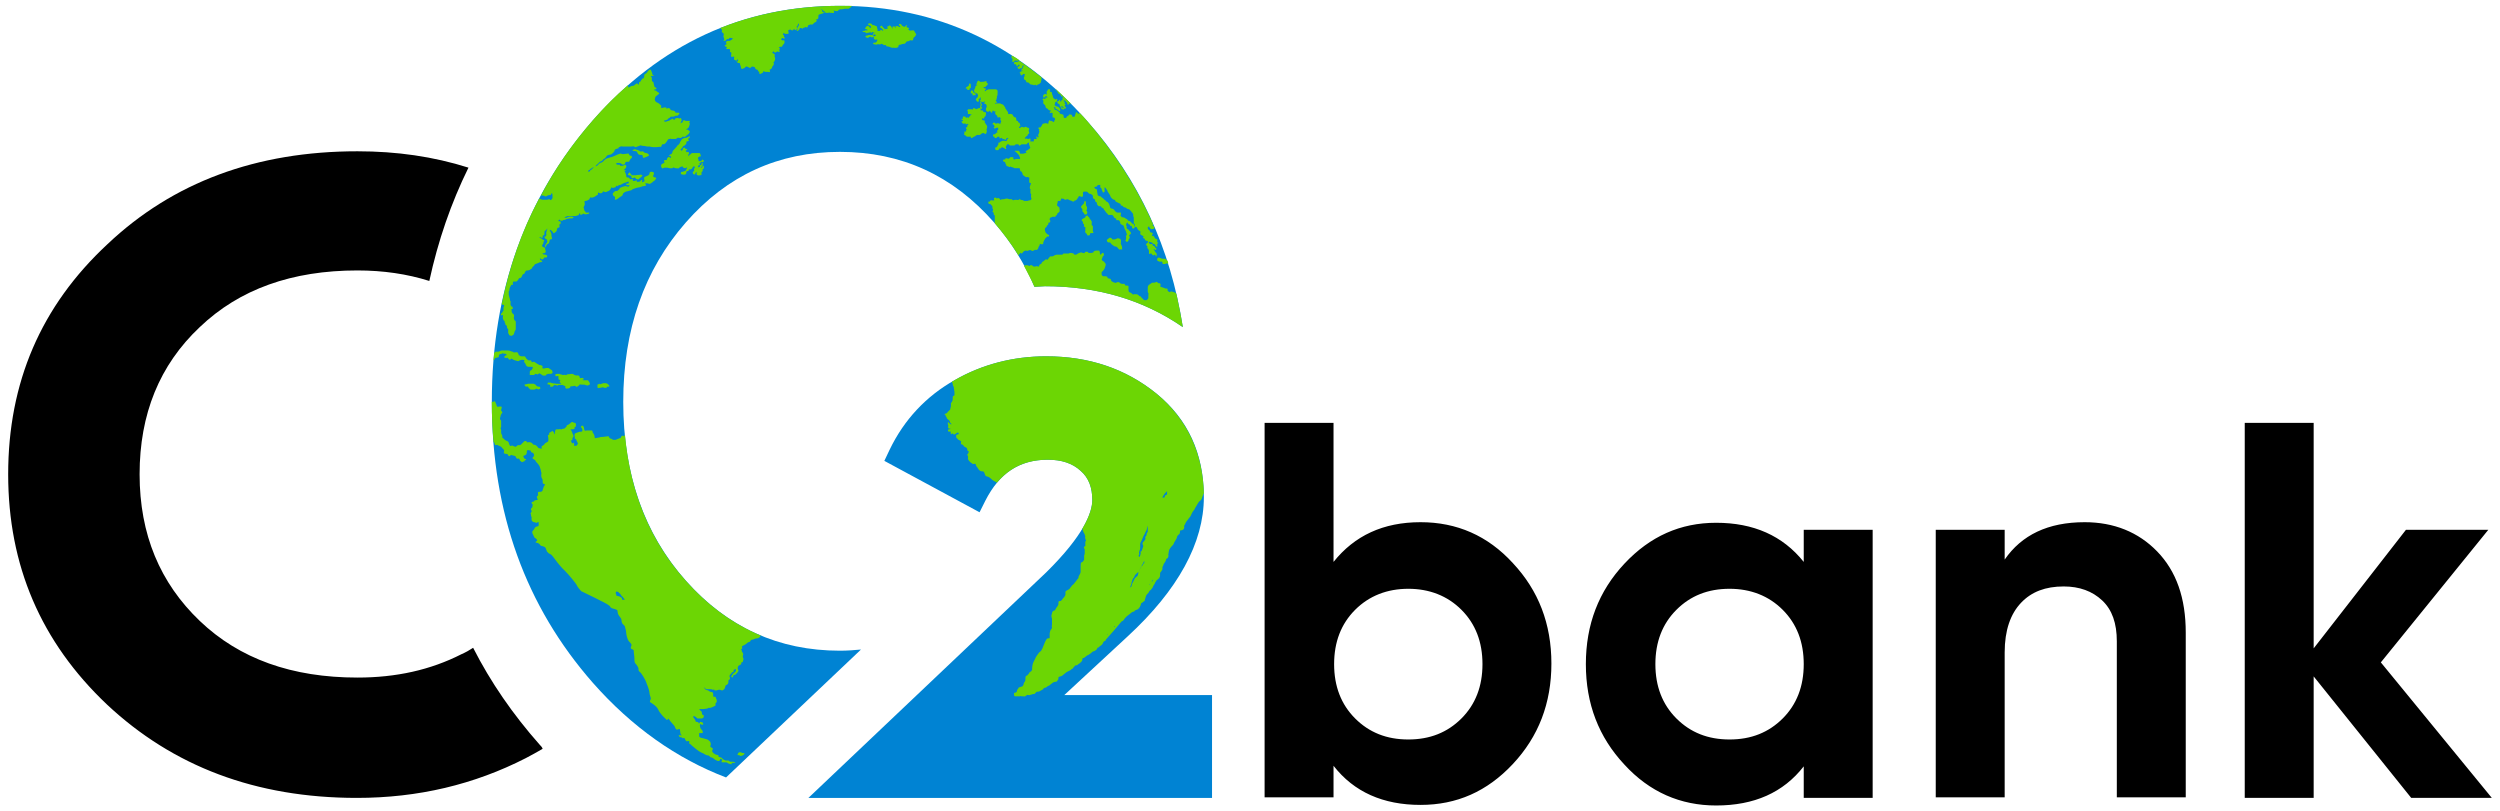
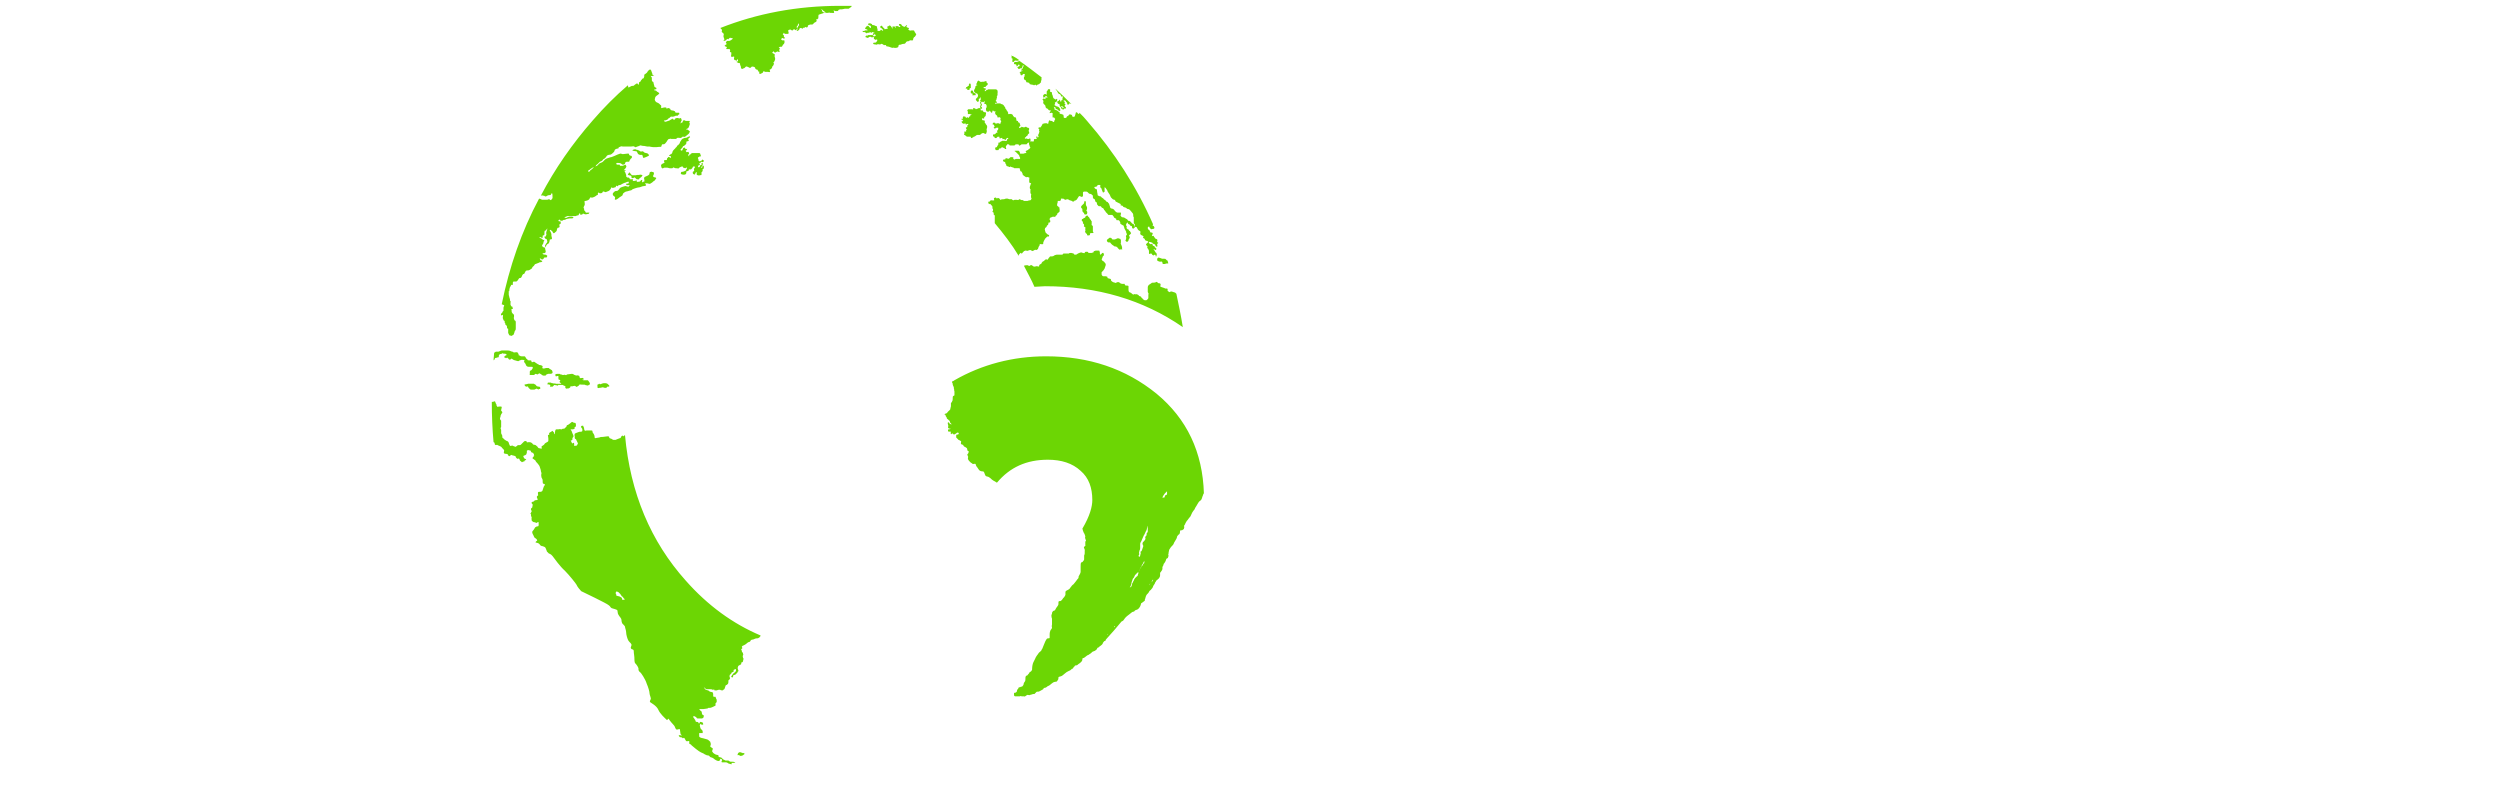
<svg xmlns="http://www.w3.org/2000/svg" id="logo" x="0px" y="0px" viewBox="0 0 428 138.9" style="enable-background:new 0 0 428 138.9;" xml:space="preserve">
  <style type="text/css"> .st0{fill:#0083D3;} .st1{fill:#6CD604;} </style>
-   <path class="st0" d="M182.2,119l10.8-10c8.7-8,13.1-16.1,13.1-23.9c0-7.4-2.7-13.3-8.1-17.7c-5.3-4.3-11.6-6.4-18.9-6.4 c-5.7,0-11,1.4-15.7,4.1c-4.8,2.7-8.6,6.7-11.1,11.9l-0.9,1.9l16.3,8.8l1-2c2.4-4.7,5.8-7,10.7-7c2.3,0,4.2,0.6,5.6,1.9 c1.4,1.2,2,2.9,2,5c0,2.1-1.4,6-7.9,12.4l-40.7,38.6h69.1V119H182.2z M143.8,111.4c-10.5,0-19.3-4-26.4-12 c-7.1-8-10.7-18.2-10.7-30.6c0-12.4,3.6-22.6,10.7-30.7C124.5,30,133.3,26,143.8,26s19.3,4,26.4,12.1c2.9,3.3,5.2,7,6.9,11 c0.6,0,1.2-0.1,1.8-0.1c8.9,0,16.8,2.3,23.6,7c-2.1-13.5-7.5-25.3-16.4-35.3C174.5,7.6,160.4,1,143.8,1c-16.6,0-30.7,6.5-42.3,19.6 C90,33.8,84.2,49.8,84.2,68.8s5.8,35,17.3,48.1c6.7,7.6,14.4,13,22.8,16.2l23.1-21.9C146.3,111.3,145.1,111.4,143.8,111.4z" />
  <path class="st1" d="M107.6,29.7c-0.2,0.1-0.1,0.3,0.1,0.3c0.2,0.1,0.4,0,0.4,0.2s0,0.3,0.2,0.3s0.3-0.2,0.4-0.1 c0.1,0.1,0.1,0.1,0.2,0.2c0.1,0.1,0.1,0.1,0.3,0.1c0.2,0.1,0.3-0.2,0.3-0.2s0.2-0.1,0.3-0.2c0.1-0.1,0.2-0.3,0.2-0.3 s-0.2-0.1-0.4-0.1c-0.2,0.1-0.6,0-0.7,0.1h-0.5c0,0-0.2,0.1-0.4-0.2c-0.2-0.3-0.3-0.3-0.3-0.3C107.6,29.6,107.8,29.6,107.6,29.7z M96.9,66.5c0.2,0.1,0.1,0,0.3,0s0.2,0,0.3-0.1c0.1,0,0.2-0.2,0.2-0.3c0.3,0.1,0.3,0,0.4,0c0.2,0,0.3-0.1,0.4,0 c0.1,0.1,0.3,0.2,0.3,0.1c0.1-0.1,0.2-0.1,0.3-0.2c0.1-0.1,0.1-0.2,0.2-0.2c0.1,0.1,0.8,0,0.9,0.1s0.2,0,0.3,0.1 c0.2,0,0.2,0,0.3-0.1c0.1,0,0.2-0.1,0.2-0.2c0-0.1-0.1-0.3-0.2-0.4c-0.1-0.1-0.1-0.2-0.2-0.2h-0.7c-0.1,0-0.3-0.1-0.2-0.1 c0.2,0,0.3,0,0.2-0.1c0-0.1,0-0.2-0.2-0.2s-0.4,0.1-0.4,0c0-0.1-0.1,0-0.1-0.2c0-0.1,0-0.2-0.2-0.2c-0.1,0-0.2-0.1-0.3,0 c-0.1,0-0.3-0.1-0.3-0.1s-0.1,0-0.2-0.1C98.1,64,97.9,64,97.9,64s-0.7,0.1-0.8,0.1c-0.1,0-0.1,0.2-0.3,0.1c-0.2-0.1-0.2,0-0.4,0 s-0.2-0.1-0.4-0.1s0-0.1-0.3-0.1s-0.5,0-0.6,0.1c-0.1,0,0,0.2,0,0.2c0,0.1,0.1,0.2,0.2,0.1c0.1,0,0.3-0.1,0.3,0v0.3 c0,0.1,0,0.3,0.1,0.3c0.1,0,0.3,0.1,0.2,0.2c0,0.1-0.2,0.1-0.1,0.2c0.1,0.1,0.3,0.3,0.3,0.3s-0.3,0-0.5,0h-0.4 c-0.2-0.1-0.4,0-0.6-0.1c-0.2,0-0.1,0-0.3-0.1h-0.5c0,0.1-0.2,0.4,0,0.3c0.2,0,0.5,0.1,0.4,0.2c0,0.1-0.1,0.2,0,0.2h0.4 c0.1-0.1,0.2-0.2,0.2-0.2c0.1-0.1,0.1-0.1,0.2-0.1c0.1,0.1,0.2,0,0.4,0.1c0.2,0.1,0.1-0.2,0.3-0.1h0.4c0.1,0,0.2,0,0.2,0 s0.1,0,0.2,0.1c0.1,0.1,0.3,0,0.3,0.2C96.8,66.3,96.7,66.4,96.9,66.5z M84.9,61.3c0.1,0,0.1-0.1,0.2-0.1c0.2,0,0.3,0,0.3-0.2 c0-0.2,0-0.2,0.1-0.3c0.1-0.1,0.2-0.1,0.3-0.1c0.1,0,0.2-0.2,0.3-0.1c0.1,0.1,0.4,0,0.5,0.1c0.1,0.1,0.2,0.1,0.1,0.2 c-0.1,0.1-0.1,0-0.2,0.1c-0.1,0.1-0.1,0.1-0.2,0.2c0,0.1,0,0.1,0.1,0.1c0.1,0,0.2,0.2,0.3,0.1c0.1-0.1,0.2-0.1,0.2,0 c0.1,0,0.2,0.2,0.2,0.2s0.3,0.2,0.3,0c0.1-0.1,0.2-0.1,0.2-0.1l0.3,0.2c0,0,0.2,0.1,0.3,0.1s0.5,0.2,0.6,0.1 c0.1-0.1,0.5-0.2,0.5-0.2s0.5,0,0.5,0.1c-0.1,0.1,0,0.1-0.1,0.2c0,0.1,0.4,0.5,0.3,0.5c0,0.1,0.1,0.2,0.2,0.3 c0.1,0.1,0.4,0.1,0.4,0.1H91c0,0,0.3,0,0.2,0.1c0,0.1,0,0.2-0.1,0.3c-0.1,0.1-0.1,0.2-0.2,0.2c-0.1,0-0.2,0.2-0.2,0.2V64 c0,0.1-0.1,0.2,0.1,0.2h0.6c0.1,0,0.2-0.2,0.3-0.2c0.1,0,0.2,0.1,0.3,0.1s0.2-0.1,0.3-0.2c0.2,0.1,0.4,0.2,0.4,0.2 c0,0.1,0.1,0.1,0.3,0.2c0.1,0,0.4,0,0.4,0s0.1-0.2,0.2-0.2c0.1,0,0.1-0.1,0.3-0.1h0.4c0.1,0,0.3-0.1,0.3-0.2c0-0.1,0-0.2-0.1-0.4 c-0.1-0.1-0.2-0.1-0.3-0.2c-0.1,0-0.2-0.2-0.3-0.2h-0.4c-0.1,0-0.3,0.1-0.4,0.1c-0.1,0-0.3-0.1-0.3-0.1s0.1-0.1,0.1-0.2 c0-0.1,0-0.1-0.1-0.2c-0.1,0-0.2-0.1-0.3-0.1s-0.3,0-0.3-0.1s-0.1,0-0.2-0.1c-0.1-0.1-0.2-0.1-0.3-0.2c-0.1-0.1-0.2-0.1-0.3-0.2 C91.3,62,91.2,62,91.1,62C91,62,91,62,91,61.9s-0.1-0.2-0.1-0.2s-0.1,0-0.2,0s-0.4,0-0.4-0.1c0-0.1,0-0.1-0.2-0.2 C90,61.2,89.9,61,89.8,61c-0.2,0-0.5,0-0.5,0s-0.2,0-0.3-0.1c0-0.1-0.2,0-0.2-0.1c0-0.1,0-0.2-0.1-0.3c-0.1-0.1,0-0.2-0.3-0.2 c-0.3,0-0.5,0.1-0.5,0c0-0.1-0.4-0.1-0.5-0.2C87.2,60,87,60,86.8,60h-0.9c-0.1,0-0.3,0.1-0.3,0.1c-0.1,0-0.1,0.1-0.3,0.1h-0.4 c-0.1,0.1-0.2,0.1-0.3,0.2c0,0.4-0.1,0.8-0.1,1.3c0.1-0.1,0.1-0.1,0.2-0.2C84.7,61.3,84.8,61.2,84.9,61.3z M198,67.4 c-5.3-4.3-11.6-6.4-18.9-6.4c-5.7,0-11,1.4-15.7,4.1c-0.1,0.1-0.3,0.2-0.4,0.2c0,0.1,0,0.2,0,0.2s0.1,0.1,0.1,0.2s0,0.2,0.1,0.4 c0.1,0.2,0.1,0.1,0.1,0.4c0.1,0.2,0,0.3,0.1,0.5v0.6c0,0.2-0.1,0.1-0.2,0.2c-0.1,0-0.1,0.3-0.1,0.5c0,0.1,0,0.3-0.1,0.4 c0,0.1-0.1,0.2-0.2,0.3v0.5c0,0.2-0.1,0.3-0.1,0.5s-0.4,0.4-0.5,0.6c-0.1,0.2-0.3,0.2-0.3,0.2l-0.2,0.1c0,0,0,0.1,0.1,0.1 c0.1,0,0.1,0.2,0.1,0.2c0,0.1,0.2,0.2,0.2,0.4c0,0.1,0.1,0.1,0.2,0.2c0.1,0.1,0.1,0.1,0.2,0.2c0.2,0.1,0.1,0.1,0.1,0.2 c0,0.1,0.2,0.3,0.3,0.4c0.1,0.1-0.2,0-0.2,0s-0.2-0.1-0.2-0.2c0-0.1-0.2-0.1-0.2-0.1s-0.1,0.1,0,0.4c0.1,0.2,0,0.3,0,0.5 c0,0.1,0.2,0.2,0.4,0.2s-0.1,0.1-0.2,0.1c-0.1,0-0.2,0-0.2,0.1c0,0.1,0,0.1,0,0.2s0.2,0.1,0.4,0.1c0.1,0,0.1,0,0.1,0s-0.1,0.3,0,0.4 c0,0.1,0.1,0,0.2-0.1c0.1,0,0.1,0,0.3,0.2c0,0,0.1,0,0.4-0.2c0.1-0.1,0.2-0.2,0.4-0.1c0.1,0.1,0,0.1,0,0.2s-0.2,0.1-0.3,0.1 c-0.1,0-0.1,0.2-0.1,0.2v0.3l0.3,0.3c0,0.1,0.2,0.1,0.3,0.2c0.1,0,0.1,0.1,0.2,0.1c0.1,0,0,0.3,0,0.4c0,0.1,0.1,0.2,0.2,0.2 s0.2,0.1,0.2,0.1s0.1,0.3,0.3,0.3c0.1,0.1,0.2,0.1,0.3,0.2c0.1,0.1,0.1,0.3,0.1,0.4c0.1,0.1,0.3,0.2,0.3,0.2s-0.1,0-0.1,0.1 c0.1,0.1-0.2,0.4-0.2,0.4s0,0.1,0.1,0.3c0.1,0.1,0,0.2,0,0.4c0,0.1,0.1,0.3,0.2,0.4c0.1,0.1,0.3,0.3,0.3,0.3s0.2,0.1,0.3,0.2 c0.1,0.1,0.1,0,0.4,0c0.2,0,0.1,0.1,0.2,0.3c0.1,0.2,0.1,0.2,0.2,0.3c0.1,0.1,0.1,0.2,0.2,0.3c0.1,0.1,0.1,0.2,0.3,0.3 c0.2,0.1,0.4,0.1,0.5,0.1c0.1,0,0.1,0.1,0.2,0.2c0,0.1,0.2,0.5,0.2,0.5c0,0.1,0.3,0.2,0.4,0.2c0.1,0,0.4,0.2,0.5,0.3 c0.1,0.1,0.3,0.3,0.5,0.4c0.2,0.1,0.4,0.2,0.5,0.3c0,0,0.1,0,0.1,0c2.2-2.6,5-3.9,8.7-3.9c2.3,0,4.2,0.6,5.6,1.9c1.4,1.2,2,2.9,2,5 c0,1.1-0.4,2.7-1.7,4.9c0,0.1,0.1,0.2,0.1,0.4c0.1,0.1,0.1,0.3,0.2,0.4c0.1,0.1,0.1,0.3,0.2,0.5c0,0.2-0.1,0.3,0,0.4 c0.1,0.1,0,0.2,0.1,0.3c0.1,0.1-0.1,0.2-0.1,0.2s0,0.3,0,0.6c0.1,0.3,0,0,0,0.1s-0.1,0.1-0.2,0.2c-0.1,0.1,0,0.2,0.1,0.5 c0.1,0.3,0,0,0,0.1v0.4c0,0.2,0,0.3-0.1,0.5v0.6c0,0.3-0.1,0.2-0.2,0.4c-0.1,0.2-0.2,0.1-0.3,0.2c-0.1,0.1-0.1,0.4-0.1,0.7v0.5 c0,0.2,0,0.1,0,0.4c0,0.2-0.2,0.5-0.3,0.7c-0.1,0.1,0,0.2-0.1,0.4c-0.1,0.1-0.2,0.2-0.4,0.5c-0.2,0.2-0.2,0.3-0.4,0.5 c-0.2,0.2-0.2,0.1-0.4,0.4c-0.2,0.2-0.2,0.3-0.3,0.4c-0.1,0.1-0.3,0.2-0.5,0.3c-0.2,0.1-0.2,0.2-0.2,0.4c0,0.2,0,0.2,0,0.3 c0,0.1-0.1,0.2-0.2,0.4c-0.1,0.1-0.3,0.3-0.4,0.5c-0.2,0.2-0.2,0.2-0.4,0.2c-0.2,0-0.2,0.1-0.2,0.5c0,0.3-0.4,0.6-0.5,0.9 c-0.1,0.3-0.3,0.2-0.4,0.3c-0.1,0.1-0.2,0.2-0.2,0.4c0,0.2-0.1,0.2-0.1,0.3c0,0.1,0,0.4,0.1,0.6c0,0.2,0,0.2,0,0.5v0.5 c0,0.2-0.1,0.2,0,0.5c0,0.3-0.2,0.3-0.3,0.6c-0.1,0.3-0.1,0.4-0.1,0.6s0,0.2,0,0.5s-0.2,0.1-0.4,0.2c-0.2,0.1-0.5,0.8-0.6,1.1 c-0.1,0.3-0.1,0.2-0.2,0.5s-0.1,0.1-0.2,0.4c-0.1,0.2-0.2,0.2-0.4,0.4s-0.1,0.2-0.3,0.4c-0.1,0.2-0.2,0.2-0.4,0.7 c-0.2,0.4-0.2,0.4-0.3,0.6c-0.1,0.2-0.2,0.7-0.2,1s0,0.3-0.1,0.4c-0.1,0.2-0.1,0.1-0.2,0.2c-0.1,0.1-0.2,0.1-0.2,0.2 c0,0.1-0.2,0.2-0.3,0.4c-0.1,0.1-0.2,0-0.3,0.2c-0.1,0.2,0,0.6-0.1,0.8c-0.1,0.2-0.1,0.1-0.2,0.3c-0.1,0.2,0,0.3-0.2,0.5 c-0.1,0.2-0.2,0.1-0.4,0.2c-0.1,0.1-0.2,0-0.3,0.1c-0.1,0.1,0,0.1-0.1,0.2c-0.1,0.1-0.2,0.2-0.2,0.4c0,0.2-0.2,0.2-0.3,0.3 c-0.1,0.1-0.2-0.1-0.2,0v0.4c0,0.1,0.1,0.2,0.2,0.2h0.8c0.2-0.1,0.2,0,0.3,0h0.4c0.1,0,0.1,0.1,0.2,0c0.1-0.1,0.2-0.1,0.3-0.2 c0.1-0.1,0.2,0,0.4,0c0.2,0,0.2-0.1,0.4-0.1c0.2-0.1,0.4-0.1,0.5-0.1c0.1-0.1,0.2-0.2,0.3-0.3c0-0.1,0.3-0.1,0.4-0.1 s0.4-0.2,0.6-0.3c0.2-0.1,0.2-0.1,0.3-0.3c0.1-0.1,0.3,0,0.5-0.2c0.2-0.2,0.2-0.1,0.5-0.3c0.2-0.2,0.4-0.3,0.5-0.4 c0.1-0.1,0.4-0.2,0.6-0.2s0.2-0.2,0.3-0.3c0.1-0.1,0.1-0.2,0.1-0.4c0-0.2,0.2-0.1,0.6-0.3c0.3-0.2,0.1-0.1,0.5-0.4 c0.4-0.3,0.2-0.2,0.6-0.4c0.4-0.2,0.3-0.1,0.5-0.3c0.2-0.2,0.1-0.1,0.2-0.1c0.1-0.1,0.2-0.2,0.2-0.3c0.1-0.1,0.2-0.1,0.2-0.2 c0.1-0.1,0.1-0.1,0.3-0.1c0.1,0,0.2-0.1,0.3-0.2c0.1-0.1,0.2-0.1,0.3-0.2c0.1-0.1,0.1-0.1,0.3-0.3c0.1-0.2,0.1-0.2,0.1-0.4 c0-0.2,0.2-0.1,0.3-0.2c0.1-0.1,0.2-0.1,0.4-0.3c0.2-0.2,0.3-0.1,0.5-0.3c0.2-0.1,0.3-0.2,0.5-0.4c0.1-0.1,0.4-0.1,0.6-0.3 c0.2-0.1,0.2-0.3,0.3-0.4c0.1-0.1,0.2,0,0.3-0.2c0.1-0.1,0.2-0.1,0.4-0.3c0.1-0.1,0.2-0.2,0.2-0.3c0-0.1,0.1-0.1,0.2-0.3 c0.1-0.1,0.1,0,0.2-0.1c0.1-0.1,0.1,0,0.1-0.1c0-0.1,0-0.1,0.1-0.2c0.9-1,1.8-2,2.6-3l0.2-0.1c0.1,0,0.3-0.4,0.5-0.6 c0.2-0.2,0.2-0.2,0.6-0.5c0.4-0.3,0.5-0.4,0.5-0.4s0.2-0.1,0.3-0.1c0.1,0,0.2-0.2,0.2-0.2s0.3-0.1,0.5-0.2c0.1-0.1,0.1-0.1,0.2-0.2 c0.1-0.2,0.2-0.2,0.3-0.6c0.1-0.4,0.1-0.2,0.2-0.3c0.1-0.1,0.3-0.2,0.4-0.3c0.1,0,0.1-0.2,0.1-0.3c0-0.1,0.1-0.1,0.1-0.3 c0.1-0.2,0-0.1,0.1-0.3c0.1-0.2,0.1-0.2,0.4-0.5c0.2-0.3,0.1-0.3,0.4-0.5c0.2-0.2,0.4-0.5,0.4-0.6c0-0.1,0.2-0.3,0.3-0.5 c0-0.2,0.2-0.3,0.2-0.4s0.2-0.2,0.3-0.3c0-0.1,0.2-0.1,0.2-0.2c0.1-0.1,0.2-0.3,0.2-0.5s0-0.2,0-0.4c0-0.1,0.1-0.1,0.2-0.3 c0.1-0.1,0.2-0.3,0.2-0.4c0-0.2,0-0.2,0-0.3c0-0.1,0.2-0.3,0.2-0.5c0-0.1,0.1-0.1,0.2-0.3c0.1-0.1,0.1-0.2,0.2-0.4 c0.1-0.3,0-0.2,0.2-0.3c0.2-0.1,0.1-0.1,0.2-0.3c0.1-0.2,0-0.2,0-0.4c0.1-0.2,0-0.1,0.1-0.5c0.1-0.4,0-0.2,0.2-0.5 c0.1-0.2,0.4-0.5,0.5-0.6c0.1-0.1,0.2-0.4,0.2-0.4l0.3-0.5c0,0,0.2-0.3,0.2-0.5c0-0.1,0.2-0.3,0.3-0.4c0.1,0,0.2-0.2,0.2-0.4 c0-0.3,0.1-0.2,0.1-0.3c0-0.1,0.1,0,0.2,0c0.1,0,0.1-0.1,0.2-0.1c0.1-0.1,0.2-0.1,0.2-0.3c0-0.1,0.1-0.1,0-0.3 c0-0.2,0.2-0.3,0.2-0.4c0-0.1,0.1-0.2,0.2-0.4c0.1-0.2,0.2-0.2,0.3-0.4c0.1-0.1,0.2-0.3,0.4-0.5c0.1-0.2,0.3-0.7,0.4-0.8 c0.1-0.1,0.1-0.2,0.3-0.4c0.1-0.2,0.1-0.3,0.2-0.4c0.1-0.1,0.1-0.2,0.3-0.5c0.2-0.3,0.2-0.4,0.5-0.6s0.3-0.7,0.4-0.8 c0-0.1,0.1-0.2,0.1-0.3c0,0,0-0.1,0.1-0.1C205.9,77.4,203.2,71.7,198,67.4z M189.6,108.7c0-0.1,0-0.1,0.1-0.2 C189.7,108.6,189.7,108.6,189.6,108.7z M190.7,107.4c0.1-0.1,0-0.2,0.1-0.2c0,0,0.1,0,0.1,0C190.9,107.3,190.8,107.3,190.7,107.4z M194.9,98.1c0,0.1-0.1,0.2-0.1,0.4c-0.1,0.1-0.1,0.2-0.2,0.2c-0.1,0.1-0.2,0.2-0.3,0.3c-0.1,0.1-0.1,0.2-0.2,0.4 c-0.1,0.1-0.1,0.2-0.2,0.4c-0.1,0.1-0.1,0.2-0.1,0.3c0,0.1-0.1,0.2-0.1,0.3c-0.1,0.1-0.3,0.2-0.3,0.2s0.1-0.1,0.1-0.2 c0.1-0.1,0.1-0.1,0.1-0.2c0-0.1,0.1-0.2,0.1-0.2s0-0.1,0-0.2s0.1-0.2,0.1-0.3c0-0.1,0.1-0.2,0.1-0.3c0-0.1,0.1-0.2,0.2-0.3 c0.1-0.1,0.1-0.2,0.1-0.2l0.1-0.2c0-0.1,0.1-0.1,0.2-0.2c0-0.1,0.1-0.1,0.2-0.2c0.1-0.1,0.1-0.2,0.2-0.2 C194.8,98,194.9,98,194.9,98.1z M195.9,96.4c-0.1,0.1-0.2,0.1-0.2,0.2c0,0.1-0.1,0.2-0.2,0.3s-0.1,0.2-0.2,0.3 c-0.1,0.1-0.1,0.2-0.2,0.3c0,0.1-0.1,0.2-0.1,0.2c0-0.1,0.1-0.1,0.1-0.2c0-0.1,0.1-0.1,0.1-0.2c0.1-0.1,0.1-0.2,0.2-0.3 c0.1-0.1,0-0.2,0.2-0.4c0.1-0.2,0.3-0.6,0.3-0.6S195.9,96.2,195.9,96.4z M196.1,101.1C196.1,101.1,196.1,101.1,196.1,101.1 C196.1,101.1,196.1,101.1,196.1,101.1C196.1,101.1,196.1,101.1,196.1,101.1z M196.5,90.9c0,0.1,0,0.2-0.1,0.3 c-0.1,0.1-0.1,0.1-0.1,0.2s0,0.1,0,0.2c0,0.1-0.2,0.2-0.2,0.3c-0.1,0.1,0,0.1,0,0.3s-0.1,0.2-0.2,0.4c-0.1,0.1-0.2,0.2-0.2,0.2 s-0.1,0.1-0.1,0.2c0,0.1,0,0.2,0.1,0.4c0.1,0.1,0,0.1,0,0.2c0,0.1-0.1,0.2-0.1,0.3s-0.1,0.2-0.1,0.3c-0.1,0.2-0.1,0.2-0.2,0.2 c-0.1,0.1,0,0.2,0,0.3c0,0.1-0.1,0.3-0.1,0.4s-0.1,0.3-0.2,0.2c-0.1-0.1-0.1-0.2,0-0.3c0.1-0.1,0-0.2,0-0.4c0-0.1,0.1-0.3,0.1-0.4 c0.1-0.1,0.1-0.4,0.1-0.5v-0.5c0-0.2,0-0.2,0.1-0.4c0.1-0.1,0.1-0.2,0.2-0.4c0.1-0.2,0.2-0.5,0.3-0.7c0.1-0.1,0.3-0.6,0.4-0.8 c0.2-0.2,0.2-0.9,0.2-0.9s0.1,0.3,0.1,0.5C196.5,90.8,196.5,90.8,196.5,90.9z M196.7,100.2c0.1-0.1,0.1-0.2,0.2-0.3c0,0,0,0.1,0,0.1 C196.8,100.1,196.8,100.1,196.7,100.2z M197.4,99.4c-0.1,0.1-0.2,0.2-0.3,0.3c0.1-0.2,0.2-0.3,0.3-0.5V99.4z M199.8,84.6 c0,0.1-0.1,0.1-0.3,0.2c-0.1,0.1-0.1,0.2-0.1,0.3c0,0.1-0.4,0.1-0.4,0.1s0.1-0.3,0.2-0.4c0.1-0.1,0.1-0.2,0.2-0.3 c0.1-0.1,0.4-0.4,0.4-0.4S199.8,84.5,199.8,84.6z M91.8,66c-0.1-0.2-0.3-0.2-0.4-0.3h-0.5c-0.1,0-0.5,0-0.5,0s-0.3,0.1-0.4,0.1 c-0.1,0-0.2,0-0.2,0.1s0.2,0.3,0.3,0.3c0.1,0,0.3-0.1,0.3,0c0.1,0.2,0,0.1,0.2,0.3c0.2,0.2,0.2,0.2,0.4,0.2h0.4c0.1,0,0.1,0,0.3-0.1 c0.2-0.1,0.1-0.1,0.3,0c0.2,0.1,0.2,0.1,0.3,0c0.1,0,0.2,0,0.2-0.1c0-0.1,0-0.3-0.2-0.3C92.3,66.2,91.9,66.2,91.8,66z M118,23.6 c0.1-0.1,0.2-0.1,0.1-0.2c0-0.1,0-0.1-0.2,0c-0.1,0-0.3,0.2-0.5,0.2s-0.2,0-0.4,0.1c-0.1,0-0.2,0.1-0.3,0.2s-0.1,0.1-0.1,0.2 c-0.1,0.1-0.2,0.2-0.2,0.3s0,0.1-0.1,0.2c-0.1,0.1-0.2,0.3-0.3,0.3c-0.1,0-0.1,0.2-0.2,0.3c-0.1,0-0.1,0.1-0.2,0.2 c-0.1,0.1-0.2,0.2-0.3,0.3c-0.1,0.1-0.2,0.3-0.2,0.4c0,0.1-0.1,0.2-0.2,0.3c-0.1,0-0.1,0-0.2,0.1c-0.1,0-0.2,0.2-0.1,0.2 c0.1,0,0.2,0,0.2,0c0,0.1,0.1,0.2,0.1,0.2s-0.1,0.2-0.2,0.1c-0.1-0.1-0.1-0.2-0.3-0.1c-0.1,0.1-0.1,0.2-0.2,0.2c0,0.1,0,0.3-0.1,0.3 c-0.2,0-0.3,0-0.3,0s-0.1,0-0.1,0.1c0,0.1,0,0.3,0,0.3s0.3,0.1,0,0.1c-0.2,0.1-0.3,0.1-0.4,0.2c-0.1,0.1-0.2,0.2-0.1,0.3 c0,0.2,0,0.3,0.1,0.3c0.1,0.1,0.1,0.2,0.2,0.1c0.1,0,0.1-0.1,0.3-0.1h0.4c0.2,0,0.3,0.1,0.5,0.1s0.2,0,0.4,0 c0.2-0.1,0.1-0.2,0.3-0.1c0.2,0.1,0.2,0.1,0.4,0.1c0.3,0,0.3,0.1,0.4,0c0.1-0.1,0.2-0.2,0.3-0.2c0.1-0.1,0.3-0.1,0.4-0.1 c0,0,0,0.2,0.1,0.2c0.1,0,0.2,0.1,0.3,0.1c0.1,0,0.2-0.2,0.3-0.1c0.1,0-0.1,0.3-0.1,0.3s-0.1,0.3-0.3,0.3c-0.2,0-0.1,0.1-0.3,0.1 c-0.1,0-0.3,0-0.3,0.1c0,0.1-0.1,0.2,0,0.3c0.1,0,0.2,0.1,0.4,0.1c0.2,0,0.3,0,0.4-0.1c0.1-0.1,0.1-0.2,0.1-0.3c0-0.1,0-0.2,0.1-0.2 s0.2,0,0.3-0.1c0-0.1,0-0.2,0.1-0.2h0.3c0,0,0.1-0.1,0.2-0.2c0.1-0.1,0.1-0.3,0.2-0.3c0.1,0,0.2,0,0.2,0c0,0.1,0.1,0,0.1,0.1 c-0.1,0.1-0.2,0.3-0.2,0.4c0,0,0.1,0.2,0,0.3c-0.2,0.1-0.2,0.1-0.2,0.2c0,0.1,0,0.2,0.1,0.3c0.2,0.1,0.3,0.1,0.3,0 c0-0.1,0.1-0.3,0.2-0.3c0.1,0,0.2,0,0.1,0.1c0,0.1-0.1,0.2,0,0.3c0.1,0.1,0.1,0.1,0.2,0.1c0.1,0,0.1,0.1,0.3,0 c0.1-0.1,0.2,0.1,0.3-0.1v-0.4c0-0.1,0,0,0.1-0.1c0.1-0.1,0.1-0.2,0.1-0.3c0-0.1-0.2,0,0-0.1c0.1-0.1,0.1-0.1,0.2-0.2v-0.3 c0-0.1-0.1-0.2-0.2-0.1l-0.1,0.2c0,0,0.1,0.2-0.1,0.1c-0.1-0.1-0.2-0.1-0.1-0.1c0,0,0.1,0,0.2-0.2c0.1-0.1,0.1-0.2,0.1-0.3 c0-0.1,0-0.2,0-0.2s0-0.1-0.1,0c-0.1,0-0.1,0-0.1,0.2c0,0.1,0.1,0.1,0,0.1c-0.1,0.1-0.1,0-0.2,0.1c-0.1,0.1-0.1,0.1-0.1,0.2 c0,0.1,0.1,0.1-0.1,0.1c-0.2,0-0.2,0.1-0.2,0c0-0.1,0-0.2,0.1-0.3c0.1,0,0.3-0.1,0.2-0.2c-0.1-0.1-0.1-0.2,0-0.2 c0.1,0,0.1-0.1,0.2-0.1c0.1-0.1,0-0.2,0.1-0.1c0.1,0,0.1,0.1,0.3,0c0.1-0.1,0.1-0.1,0.1-0.1c0-0.1,0-0.1-0.1-0.2 c-0.1,0-0.1-0.1-0.2-0.1c0,0.1,0,0.1-0.1,0.2c-0.1,0-0.2,0.1-0.2,0.1h-0.2l-0.1-0.1c0,0-0.1-0.2,0-0.2c-0.2-0.3-0.1-0.3-0.1-0.3 s0-0.1,0.1-0.1c0.1,0,0.1-0.1,0.1-0.1c0.1,0,0.3,0,0.3-0.1c0-0.1-0.1-0.2-0.1-0.3s-0.1-0.2-0.2-0.2s-0.1,0-0.2,0c-0.1,0-0.4,0-0.4,0 h-0.6l-0.2,0.1c-0.1,0.1-0.1,0.1-0.1,0.1s0,0.1-0.1,0.1c-0.1,0-0.1-0.1-0.1,0c0,0.1,0,0.4-0.1,0.2c-0.1-0.1-0.1-0.3,0-0.3 c0.1,0,0.1-0.2,0-0.3c0-0.1,0-0.1-0.1-0.1c-0.1,0-0.3,0.1-0.3,0c0-0.1-0.2-0.2-0.1-0.2c0.1,0,0.2-0.2,0.2-0.2c0-0.1,0.2-0.1,0-0.1 c-0.2,0-0.3,0-0.3-0.1s-0.1-0.2-0.2-0.1c-0.1,0-0.2,0.1-0.2,0.2c0,0.1-0.1,0.3-0.2,0.3c-0.1-0.1-0.2-0.1-0.2-0.1s0-0.1,0.1-0.2 c0.1-0.1,0.1-0.1,0.2-0.2c0.1-0.1,0.1-0.3,0.2-0.3c0.1,0,0.1,0,0.3-0.2c0.1-0.1,0.2-0.1,0.2-0.3c0-0.1,0-0.3,0.1-0.3 c0.1,0,0.2,0,0.3-0.1c0.1-0.1-0.1-0.2-0.1-0.3C117.9,23.8,117.8,23.7,118,23.6z M104,66.2c0.2,0,0.4,0,0.3-0.2 c-0.2-0.2-0.2-0.2-0.3-0.3c-0.1,0-0.1-0.1-0.4-0.1c-0.3,0-0.4,0-0.6,0.1c-0.2,0.1-0.3,0.1-0.4,0c-0.1-0.1,0,0.1-0.2,0.1 c-0.2,0-0.1,0.3-0.1,0.5c0,0.1,0,0.2,0.3,0.1c0.3,0,0.5-0.1,0.6-0.1s0.2,0.1,0.4,0.1c0.2,0,0.2,0,0.3-0.1 C104,66.3,103.8,66.2,104,66.2z M117.4,99.4c-6-6.7-9.5-15-10.4-24.9c0,0-0.2,0.1-0.3,0.2c-0.1,0,0-0.2-0.2-0.1 c-0.2,0.1-0.2,0.4-0.3,0.4c-0.1,0-0.3,0.1-0.3,0.1s-0.3,0.1-0.5,0.2H105c-0.1,0-0.3-0.2-0.4-0.2s-0.3-0.1-0.3-0.2 c0-0.2-0.1-0.2-0.3-0.2c-0.2,0-0.6,0.1-0.8,0.1s-0.4,0-0.6,0.1c-0.2,0-0.5,0.1-0.6,0.1c-0.1,0-0.2,0.1-0.2-0.2s-0.2-0.6-0.3-0.7 c-0.1-0.1,0-0.4-0.2-0.4h-0.4c-0.1,0-0.5,0-0.5,0s-0.3,0.1-0.3,0c0-0.1-0.1-0.1-0.1-0.3c0-0.1,0-0.2-0.1-0.3 c-0.1-0.1,0.1-0.2-0.1-0.2c-0.2,0-0.1-0.1-0.2,0c-0.1,0.1-0.2,0.1-0.1,0.2c0,0.1,0,0.1,0.1,0.2s0.1,0.1,0.1,0.3c0,0.1,0,0.2,0,0.2 c-0.2,0.2-0.4,0.1-0.4,0.1s-0.4,0.1-0.6,0.2c-0.2,0.1-0.3,0.1-0.3,0.2c-0.1,0.2,0,0.3,0,0.4c0,0.1,0,0.3,0,0.3 c0,0.1,0.2,0.2,0.2,0.2s0.1,0.1,0.1,0.2c0,0.1,0.1,0.1,0.1,0.2s0.1,0.2,0.1,0.2s0.1,0,0,0.2c-0.1,0.2-0.1,0.2-0.1,0.2s0,0.1-0.2,0.1 c-0.1,0-0.3,0.1-0.3,0c0-0.1,0-0.1,0-0.2s0-0.3-0.1-0.3c-0.1,0-0.1,0.2-0.2,0.1c-0.1-0.1-0.2-0.2-0.2-0.3c0-0.1-0.2-0.2,0-0.2 c0.2,0,0.2-0.2,0.2-0.2V75c0.1-0.2,0.3-0.2,0.1-0.6c-0.2-0.4-0.2-0.6-0.3-0.7c-0.1-0.1-0.2-0.2,0-0.2h0.3c0.1,0,0.3-0.1,0.3-0.2 s-0.1-0.1,0-0.2c0.2,0,0.2-0.1,0.2-0.4c-0.1-0.3,0-0.3-0.2-0.3c-0.2-0.1-0.2,0-0.3-0.1c-0.1-0.1-0.2-0.1-0.4,0.1 c-0.2,0.2-0.3,0.2-0.4,0.3c-0.1,0.1-0.2,0-0.3,0.2c0,0.2-0.1,0.2-0.2,0.3c-0.1,0.1-0.1,0.2-0.4,0.2c-0.2,0-0.3,0.2-0.4,0.1 c-0.1-0.1-0.2,0-0.4,0s-0.2,0-0.3,0c-0.1,0-0.1,0-0.2,0.1c0,0.1-0.1,0.3-0.1,0.4c0,0.1,0,0.1,0,0.2c-0.1,0.1,0,0.2-0.1,0.1 c-0.1-0.2,0-0.3-0.2-0.4c-0.1-0.1-0.1-0.2-0.2-0.1c-0.1,0.1-0.1,0.1-0.3,0.2c-0.1,0.1-0.2,0.1-0.2,0.2c0,0.1,0.1,0.2,0,0.2 c-0.1,0.1-0.2,0.1-0.2,0.1s0.2,1,0,1.1c-0.1,0.1-0.4,0.2-0.5,0.3c-0.1,0.2-0.2,0.3-0.4,0.4c-0.2,0.1-0.2,0.2-0.2,0.2s0.1,0.2,0,0.3 c-0.1,0,0.1,0.2-0.1,0c-0.2-0.1-0.4,0-0.5-0.2s-0.2-0.2-0.4-0.4c-0.2-0.1-0.4,0-0.5-0.2c-0.1-0.2-0.4-0.3-0.5-0.3h-0.3 c-0.1,0-0.2,0.1-0.2,0c0-0.1-0.1-0.2-0.2-0.2c-0.1,0-0.2,0-0.3,0.1c-0.1,0.1-0.2,0.2-0.3,0.3c-0.1,0.1-0.2,0.2-0.2,0.2 s-0.1,0.1-0.2,0.1h-0.4c0,0.1-0.1,0.2-0.2,0.2c-0.1,0-0.2,0.2-0.2,0.1c-0.1-0.1-0.2-0.1-0.2-0.1c-0.1,0-0.3-0.2-0.4-0.1 c-0.1,0-0.2,0.1-0.3,0c-0.1-0.2-0.2-0.4-0.2-0.5c0-0.1-0.2-0.3-0.3-0.3c-0.1,0-0.3-0.2-0.4-0.2c0-0.1-0.2-0.2-0.3-0.3 c0,0-0.1-0.1-0.1-0.1c0,0,0-0.1,0-0.1c0-0.1,0-0.3-0.1-0.4c0-0.1-0.1-0.1-0.1-0.3c0-0.1,0-0.3,0-0.3c0-0.1,0-0.1,0-0.2 c0-0.1-0.1-0.2-0.1-0.3c0-0.1,0.1-0.1,0.1-0.2v-1c0-0.1,0-0.1-0.1-0.2s-0.1-0.2-0.1-0.3c0-0.1,0.1-0.2,0.1-0.3c0-0.1,0-0.2,0-0.2 c0.1,0,0.1,0,0.1-0.2c0.1-0.1,0.2-0.2,0.2-0.3c0-0.1-0.2-0.3-0.2-0.3s0,0,0-0.1s0.1-0.4,0.1-0.4s0-0.2-0.1-0.2c-0.1,0-0.1,0-0.3,0 s-0.4,0.1-0.4,0c0-0.1,0,0-0.1-0.2c0-0.2,0-0.2-0.1-0.3c-0.1-0.2-0.1-0.4-0.2-0.4s-0.2,0.1-0.4,0.1c0,0-0.1,0-0.1,0c0,0,0,0,0,0 c0,2.4,0.1,4.7,0.3,6.9c0.1,0,0.2,0.1,0.2,0.3c0,0.1,0.1,0.2,0.2,0.2s0.2-0.1,0.3,0c0.1,0.1,0.6,0.2,0.7,0.4s0.5,0.4,0.4,0.6 c0,0.2-0.1,0.3,0,0.4c0.1,0.1,0.3,0.1,0.4,0.1c0.1,0,0.3,0.1,0.3,0.2s0.1,0.2,0.2,0.2c0.1,0,0.3-0.3,0.4-0.2 c0.1,0.1,0.7,0.1,0.7,0.3c0,0.1,0.1,0.2,0.2,0.3c0.1,0.1,0.2,0,0.3,0c0.1,0,0.2,0.2,0.2,0.3c0,0.1,0.3,0.2,0.3,0.3 c0.1,0.1,0.2-0.1,0.4-0.1s0.1-0.3,0.2-0.2c0.1,0,0.2-0.1,0.2-0.1c0-0.1-0.4-0.2-0.4-0.3c0-0.1-0.1-0.2-0.1-0.2s0-0.2,0.1-0.2 c0.1,0,0.3-0.1,0.4-0.2c0-0.1,0.1-0.2,0.1-0.3c0-0.1,0-0.3,0-0.3s0-0.1,0.1-0.1c0.1,0,0.2-0.1,0.3,0c0.1,0,0.3,0,0.3,0.2 c0,0.1,0.2,0.2,0.2,0.2c0.1,0,0.2,0,0.2,0.1s0.2,0.1,0.1,0.3c-0.1,0.1,0.2,0.1,0,0.2c-0.1,0.1-0.3,0.3-0.2,0.4 c0.1,0.1,0.5,0.3,0.5,0.4c0,0.1,0.2,0.3,0.3,0.4c0.1,0.1,0.4,0.5,0.4,0.6c0,0.1,0.2,0.5,0.2,0.7s0.1,0.2,0.1,0.5 c-0.1,0.2,0,0.5,0,0.6c0,0.1,0.2,0.3,0.2,0.5c0,0.2,0,0.6,0.1,0.6c0.1,0,0.3,0.1,0.3,0.2c-0.1,0.1-0.1,0.2-0.2,0.3 c0,0.1-0.1,0.2-0.1,0.3c0,0.1-0.1,0.2-0.1,0.3c0,0.1-0.1,0.2-0.1,0.2l-0.2,0.1h-0.3c-0.1,0-0.1,0-0.2,0.1v0.3c0,0.1,0.1,0.2,0,0.2 c0,0.1-0.2,0.1-0.2,0.3c0.1,0.2,0.2,0.5,0.1,0.5c-0.1,0-0.3,0-0.5,0.1c0,0-0.1,0.2-0.3,0.2c-0.1,0-0.2,0.1-0.2,0.2 c0,0.1,0.3,0.3,0.2,0.4c-0.1,0.1,0,0.3-0.1,0.4s-0.2,0.1-0.2,0.3c0,0.1,0.2,0.3,0.1,0.4c-0.1,0.1-0.1,0.3-0.2,0.3 c-0.1,0,0.2,0.1,0.1,0.3c0,0.2,0.2,0.4,0.1,0.5c0,0.1,0,0.5,0.1,0.5c0.1,0.1,0.2,0.2,0.4,0.2c0.2,0,0.3,0.2,0.4,0.1 c0.1-0.1,0.3-0.2,0.3-0.1c0,0.1,0.1,0.7-0.1,0.7s-0.4,0.1-0.5,0.2c-0.1,0.2-0.2,0.4-0.4,0.6c-0.2,0.2,0,0.5,0.1,0.7 c0.1,0.2,0.2,0.5,0.3,0.5c0.2,0.1,0.5,0.4,0.3,0.5c-0.2,0.1-0.3,0.3-0.1,0.3c0.1,0,0.5,0.1,0.6,0.3c0.1,0.2,0.3,0.3,0.5,0.3 c0.2,0.1,0.4,0.1,0.5,0.3c0.1,0.2,0.1,0.3,0.2,0.5c0,0.2,0.2,0.2,0.3,0.4c0.1,0.1,0.4,0.1,0.7,0.5c0.3,0.4,1.3,1.8,2.1,2.5 c0.8,0.8,1.9,2.2,2,2.4c0.1,0.3,0.6,0.9,0.8,1.1c0.2,0.1,4.4,2.1,4.7,2.4c0.3,0.2,0.3,0.4,0.5,0.5c0.2,0.1,0.9,0.2,1,0.4 c0,0.2,0.1,0.5,0.1,0.6c0.1,0.2,0.3,0.5,0.4,0.6c0.1,0.1,0.2,0.3,0.2,0.5c0,0.2,0.1,0.6,0.3,0.7c0.1,0.1,0.3,0.3,0.3,0.4 c0,0.2,0.2,0.6,0.2,1c0,0.3,0.2,1.1,0.4,1.4c0.2,0.3,0.6,0.5,0.5,0.8c-0.1,0.3-0.2,0.4,0,0.6c0.1,0.1,0.4,0,0.4,0.4 c0,0.4,0.1,0.7,0.1,1c0,0.4,0,1,0.2,1.1c0.1,0.1,0.6,0.7,0.5,1c0,0.3,0.3,0.5,0.3,0.5c0.1,0,0.9,1.2,1.1,1.9 c0.3,0.7,0.5,1.4,0.5,1.7c0,0.3,0.3,0.8,0.2,1c-0.1,0.2-0.2,0.4-0.1,0.5c0.1,0.1,1.1,0.6,1.4,1.3c0.3,0.7,1.1,1.4,1.3,1.6 c0.1,0.2,0.2,0.1,0.3,0.1c0.1,0,0-0.3,0.2-0.1c0.1,0.2,0.7,0.9,0.9,1.1c0.2,0.2,0.2,0.7,0.5,0.7c0.2,0,0.5-0.2,0.5,0 s0.1,0.5,0.1,0.7s0.4,0.3,0.2,0.3c-0.2,0-0.5-0.1-0.5,0c0,0.1,0.1,0.2,0.2,0.3c0.1,0,0.3,0,0.4,0.1c0.1,0.2,0.2,0,0.3,0 c0.1,0.1,0.2,0.2,0.2,0.3c0.1,0.1,0.1,0.3,0.3,0.3s0.4-0.1,0.4,0v0.4c0.1,0.1,0.3,0.1,0.4,0.3c0.1,0.1,1.3,1.1,1.6,1.2 c0.2,0.1,0.5,0.2,0.6,0.3c0.1,0.1,0.3,0.1,0.4,0.2c0.1,0,0.4,0,0.5,0.2c0.1,0.2,0.3,0.1,0.6,0.3c0.2,0.2,0.4,0.3,0.6,0.4 c0.2,0.1,0.5,0.1,0.5,0c0.1-0.2,0.1-0.3,0.2-0.3c0.1,0,0.3,0.2,0.2,0.3c-0.1,0.1-0.1,0.3,0,0.3h0.7c0.1,0,0.3,0.1,0.4,0.2 c0.1,0,0.5,0.2,0.6,0.1c0-0.1-0.2-0.2,0-0.2c0.2,0,0.4,0,0.4,0l0.2-0.1l-0.4-0.1H125l-0.3-0.2c0,0-0.2,0-0.3,0c-0.1,0-0.2,0-0.2,0 l-0.2-0.1l-0.2-0.1l-0.3-0.3l-0.4-0.1l-0.1-0.1v-0.2c0,0-0.3-0.1-0.4-0.1c-0.1,0-0.5-0.3-0.5-0.3l-0.2-0.3c0,0,0.2-0.4,0.1-0.5 c-0.1-0.1-0.4-0.2-0.4-0.3c0-0.1,0.1-0.4,0.1-0.4l-0.1-0.4c0,0-0.4-0.4-0.5-0.4c-0.1,0-0.6-0.2-0.7-0.2s-0.5-0.1-0.6-0.2 c-0.1,0-0.1-0.2-0.1-0.3c0-0.1,0-0.4,0-0.4s0.1,0,0.3,0c0.1,0,0.3,0,0.3,0v-0.3c0,0-0.1-0.3-0.2-0.3s-0.2-0.3-0.2-0.3l-0.1-0.4 c0.1-0.2,0.1-0.4,0.2-0.2c0.1,0.1,0.4,0.1,0.4,0c0-0.1-0.1-0.3-0.1-0.3l-0.3-0.1h-0.2c0,0.1,0,0.1,0,0.2c-0.1,0-0.2,0.1-0.2,0 s-0.1-0.2-0.2-0.2c-0.1,0-0.3,0-0.3-0.1c0-0.1-0.1-0.3-0.2-0.4c0-0.1-0.2-0.2-0.2-0.3s0-0.3,0.1-0.2c0.1,0,0.4,0.2,0.4,0.2 s0.1,0.2,0.2,0.2h0.4c0.1,0,0.4,0,0.4,0l0.2-0.1c0.1-0.2,0.1-0.4,0.1-0.4l-0.3-0.2c0-0.2-0.1-0.5-0.1-0.5c-0.2-0.1-0.4-0.4-0.4-0.4 h0.7c0.2,0,0.6-0.1,0.7-0.1s0.2-0.2,0.4-0.1c0.2,0,0.6-0.2,0.6-0.2l0.4-0.2v-0.4l0.2-0.2v-0.4l-0.1-0.2l-0.1-0.3h-0.3l-0.1-0.1v-0.4 c0,0-0.1-0.4-0.2-0.3c-0.1,0-0.4-0.1-0.4-0.1s-0.2-0.2-0.3-0.2c-0.1,0-0.3-0.1-0.3-0.1l-0.2-0.1l-0.2-0.4c0,0,0.3,0.4,0.5,0.4h0.6 c0.1,0,0.3,0,0.4,0.1c0.1,0,0.3-0.1,0.3,0c0,0.1,0,0.1,0.1,0.1h0.3c0.1,0,0.2-0.1,0.3-0.1c0.1,0,0.1,0,0.2,0c0.1,0-0.1-0.1,0.1,0 c0.1,0.1,0.3,0.1,0.4,0.1c0.1,0,0.2-0.2,0.3-0.2c0.1-0.1,0.2-0.7,0.3-0.7s0.2-0.1,0.3-0.2c0.1-0.1,0.1-0.3,0.1-0.4 c0-0.1,0-0.3,0.1-0.3s0.2-0.3,0.2-0.3l-0.1-0.2v-0.1c0,0,0-0.3,0.1-0.3c0.1,0,0.1-0.2,0.2-0.2c0.1,0,0-0.3,0.2-0.2 c0.1,0,0.2-0.1,0.2-0.2c0-0.1,0-0.2,0-0.2l0.2-0.1c0,0,0.2-0.1,0.2,0c0,0.1,0,0.3,0,0.3l-0.3,0.3c0,0-0.2,0.1-0.2,0.2 c-0.2,0.2-0.2,0.2-0.2,0.2c0,0.2-0.2,0.2-0.1,0.3c0.1,0.1,0.3,0.1,0.3,0c0-0.1,0-0.3,0.1-0.3s0.2-0.1,0.3-0.1 c0.1-0.1,0.3-0.3,0.3-0.3s0.1-0.1,0.1-0.2c0.1-0.1,0.2-0.1,0.1-0.2c0-0.1-0.1-0.3-0.1-0.3s0-0.1,0-0.2c0-0.1,0.1-0.2,0.1-0.3 c0.1,0,0.1-0.1,0.2-0.1c0.1-0.1,0.1-0.1,0.2-0.1c0.1-0.1,0.1-0.1,0.1-0.2c0-0.1,0-0.2,0.1-0.2c0.1,0,0.2-0.1,0.2-0.2 c0-0.1,0.1-0.4,0.1-0.4l-0.1-0.2c0-0.1-0.1-0.3,0-0.4c0.1-0.1,0-0.3,0-0.3s0-0.2-0.1-0.2c-0.1-0.1-0.1-0.2-0.1-0.3 c-0.1-0.1-0.1-0.2-0.1-0.2s0-0.1,0.1-0.1c0-0.1,0.1-0.1,0.1-0.1c0-0.1-0.1-0.2-0.1-0.3c0.1-0.1,0.1-0.1,0.1-0.1s0.2-0.1,0.4-0.2 c0.2-0.1,0.3-0.2,0.4-0.3c0.1-0.1,0.3-0.2,0.4-0.2c0.1,0,0.2-0.2,0.2-0.2c0-0.1,0.2-0.2,0.4-0.2c0.1,0,0.4-0.2,0.6-0.2 c0.1,0,0.3,0,0.4-0.1c0.1,0,0.2-0.2,0.3-0.3c0,0,0-0.1,0-0.1C125.5,106.8,121.2,103.7,117.4,99.4z M106.6,102.7 c-0.1,0-0.1-0.2-0.1-0.2l-0.1-0.2l-0.2-0.1c0,0-0.1-0.1-0.2-0.1c-0.1,0-0.3-0.1-0.4-0.1c-0.1,0-0.1-0.1-0.1-0.2 c0-0.1-0.1-0.2-0.1-0.2s0-0.2,0.1-0.3c0.1-0.1,0.1,0,0.2,0s0.2,0.1,0.2,0.1s0.2,0.2,0.3,0.3c0.1,0.1,0.1,0.2,0.2,0.3 c0,0.1,0.2,0.1,0.3,0.3c0,0.1,0.3,0.3,0.3,0.3S106.8,102.7,106.6,102.7z M110.3,27c0.3-0.1,0.5-0.2,0.7-0.3c0.2-0.1,0.1-0.2-0.1-0.4 c-0.1-0.1-0.5-0.1-0.6-0.2c-0.1-0.1-0.2-0.2-0.3-0.2c-0.1,0-0.3,0.1-0.4,0c-0.1-0.1-0.3-0.2-0.4-0.2c-0.1-0.1-0.2,0-0.3-0.1 c-0.1-0.1-0.5,0-0.6,0.1c-0.2,0.1,0.5,0.2,0.6,0.2c0.1,0.1,0.1-0.1,0.2,0.2c0.1,0.2,0.1,0.3,0.4,0.4c0.3,0.1,0.3-0.1,0.5,0.1 C110.1,26.9,110,27.1,110.3,27z M123.3,4.8c0,0,0.1,0,0.1,0.1c0.1,0.1,0.2,0.1,0.2,0.3s-0.1,0.2,0,0.3c0.1,0.1,0.4,0.3,0.3,0.4 c0,0.2-0.1,0.3,0,0.5c0.1,0.2,0.1,0.3,0.1,0.4c0,0.1-0.3,0.2-0.1,0.2c0.2,0,0.3-0.1,0.4-0.1c0.1-0.1,0.1-0.1,0.1-0.2 c0.1,0,0.1-0.1,0.2,0c0.1,0.1,0.1,0,0.2-0.1c0.1-0.1,0.2-0.2,0.3-0.1c0,0.1,0.1,0,0.2,0s0.2,0.2,0.1,0.2c-0.1,0-0.1,0.1-0.3,0.2 S124.9,7,124.8,7h-0.3c-0.1,0.1,0-0.1-0.1,0.1c-0.1,0.1-0.2,0.1-0.1,0.2c0.1,0.2,0.1,0.3,0.1,0.3c-0.1,0-0.1,0-0.2,0.1 c-0.1,0.1-0.2,0.1-0.1,0.2c0.1,0.1,0.1,0,0.2,0.1c0.1,0,0.2,0.1,0.1,0.2c0,0.1-0.2,0.2,0,0.2c0.2,0,0.2,0,0.3,0c0.2,0,0.3,0,0.3,0.2 s-0.1,0.2,0,0.3c0.1,0.1,0.2,0,0.2,0.1v0.3c0,0.1-0.1,0.3,0,0.4c0.1,0.1,0.2,0,0.3,0c0.1,0,0.2-0.1,0.2,0.1c0,0.1-0.1,0.3,0,0.4 c0.1,0.1,0.1,0.1,0.2,0.1c0.1,0,0.1,0.1,0.2,0.1c0.1-0.1,0.2-0.4,0.2-0.3c0,0.1,0.1,0.3,0,0.4c-0.1,0-0.3,0.1-0.2,0.1 c0.1,0.1,0.1,0.1,0.2,0.1c0.1,0.1,0.2,0.1,0.3,0.1s0.1,0.1,0.1,0.2c0,0.1,0,0.1,0.1,0.3c0.1,0.2,0,0.4,0.1,0.4 c0.1,0.1,0.1,0.1,0.2,0.1c0.1-0.1,0.3-0.1,0.4-0.2c0.1-0.1,0.2-0.3,0.4-0.2s0.3,0.1,0.4,0.2c0.1,0,0.1,0,0.2,0 c0.1-0.1,0.1-0.1,0.2-0.2c0.1,0,0.1,0,0.2,0c0.1,0,0.3,0.1,0.3,0.1s0.1,0.1,0.1,0.2c0,0.1,0.2,0.2,0.2,0.2c0.1,0,0.2,0,0.2,0.1 c0.1,0.1,0.1,0.1,0.1,0.2c0,0.1,0.2,0,0.2,0.1c0,0.2-0.1,0.3,0,0.3c0.1,0,0.3,0.1,0.3,0c0.1-0.1,0.3-0.1,0.3-0.2s0.1-0.2,0.1-0.2 c0.1,0,0.1,0,0.3,0.1c0.2,0,0.5,0,0.5,0c0.1,0,0.2,0.1,0.3,0c0.1-0.1,0-0.1,0-0.2c0-0.1-0.1-0.2,0-0.2c0.1,0,0.2-0.1,0.3-0.2 c0.1-0.1,0.1-0.3,0.1-0.3c0.2-0.1,0.3-0.5,0.3-0.5c0-0.1-0.1-0.1-0.1-0.2c0.1-0.1,0.2-0.2,0.2-0.3c0.1-0.1,0.1-0.3,0.1-0.4 c0-0.1-0.1-0.3-0.1-0.4c0-0.1,0.1-0.3,0-0.3c0-0.1-0.2-0.1-0.3-0.2c-0.1,0-0.1-0.2,0-0.2c0.1,0,0.1-0.2,0.2-0.1 c0,0.1,0.1,0.2,0.2,0.2c0.1,0,0.3-0.2,0.4-0.2c0.1,0.1,0.4,0.1,0.4,0c0-0.1-0.2-0.2-0.1-0.3c0.1-0.1,0.1-0.1,0.1-0.2 c0-0.1-0.2-0.2-0.2-0.2c0.2-0.1,0.3-0.1,0.4-0.1c0.1,0-0.1,0.1,0.1,0c0.2-0.1,0.2-0.3,0.2-0.3s0,0,0.1-0.1c0.1,0,0.2-0.3,0.2-0.3 s0-0.2,0-0.3c0-0.1-0.1-0.1-0.1-0.1c-0.1,0-0.3,0-0.3,0l-0.2-0.2c0.1-0.1,0.2-0.2,0.3-0.2c0.1,0.1,0.1,0.1,0.2,0.1 c0.1,0,0.2-0.1,0.2-0.1l-0.2-0.2c0,0,0-0.1,0-0.2c0-0.1-0.2-0.2-0.2-0.2l0.2-0.3c0,0,0.1,0.2,0.2,0.2c0.1,0,0.1,0,0.3,0 c0.2,0,0.3,0,0.3-0.1c0-0.1,0-0.1,0-0.2c0-0.1-0.1-0.2-0.1-0.2s0.1-0.2,0.2-0.2s0.2-0.1,0.3,0c0.1,0.1,0.2,0.1,0.3,0.1 c0.1,0,0.1-0.2,0.2-0.2c0.1,0,0.1,0,0.2,0.1c0.1,0.1,0.1,0.1,0.2,0c0.1,0,0.1-0.2,0.2-0.2c0,0,0,0,0,0c0,0.1,0,0.2,0,0.2 s-0.2,0.2-0.1,0.2c0.2,0,0.3-0.1,0.4-0.2c0.1-0.1,0.1-0.4,0.2-0.3c0.1,0,0.1,0,0.2,0c0.1,0.1,0.1,0.1,0.2,0.1s0.1-0.3,0.1-0.2 c0.1,0.1,0.1,0.1,0.2,0.1c0.1,0,0-0.2,0.1-0.2c0.1,0,0.2,0.1,0.3,0.1c0.1,0,0.2-0.1,0.2-0.2c0-0.1,0-0.1,0.1-0.2 c0.1,0,0.2-0.1,0.3-0.1h0.3c0.1,0,0.1,0,0.2-0.1c0.1-0.1,0.1-0.1,0.2-0.2c0.1-0.1,0.2-0.1,0.2-0.1c0.1-0.1,0.3-0.2,0.2-0.3 c-0.1-0.1-0.1-0.2,0-0.2c0.1,0,0.2,0,0.2-0.1c0.1,0,0.1-0.1,0.1-0.3c0-0.1,0-0.4,0.1-0.4c0.1,0,0.2-0.1,0.3-0.1 c0.1,0,0.2-0.1,0.3-0.1c0.1,0,0.1,0,0.2-0.1c0.1,0,0.2-0.1,0.3-0.1c0,0,0,0.1,0.1,0.1c0.2,0,0.1,0,0.3,0s0.3-0.1,0.4,0h0.3 c0.1,0,0.4,0.1,0.4-0.1c0-0.1-0.1-0.3-0.1-0.3c0.1,0,0.1-0.1,0.1,0c0.1,0.1,0.2,0.1,0.4,0.1c0.1,0,0.3,0,0.3-0.1 c0-0.1,0.2-0.2,0.3-0.2c0.1,0,0.3,0,0.3,0c0.1,0,0.5-0.1,0.5-0.1h0.3c0.1,0,0.1,0,0.2,0c0.1,0,0.3,0,0.3-0.1 c0.1-0.1,0.2-0.1,0.3-0.2c0,0,0.1-0.1,0.1-0.2c-0.7,0-1.3,0-2,0C136.5,1,129.6,2.3,123.3,4.8z M136.6,4.6c0,0-0.1,0.1-0.1,0.2v0.1 c0,0-0.1-0.1-0.1-0.2c0-0.2,0-0.2,0.1-0.3c0.1,0,0.1-0.1,0.1-0.2c0-0.1,0.1-0.2,0.1-0.2s0.1,0.2,0.1,0.3 C136.7,4.4,136.6,4.6,136.6,4.6z M141,2.1c-0.1,0-0.2-0.1-0.2-0.1l-0.1-0.3l-0.2-0.2c0,0,0.4,0.2,0.4,0.3c0.1,0.1,0.2,0.1,0.3,0.2 c0,0,0,0.1,0.1,0.1H141z M86.1,54v0.3c0,0.1-0.1,0.1,0,0.2c0,0.1,0.1,0.2,0.1,0.3c0,0.1,0.2,0.1,0.2,0.2c0,0.1,0,0.1,0,0.2 c0,0.1,0.2,0.2,0.1,0.3c0,0.1,0.2,0.2,0.2,0.2l0.1,0.2v0.3c0,0,0.1,0,0.2,0.1V57l0.1,0.2l0.1,0.2c0.3,0.1,0.4,0.1,0.4,0.1l0.3-0.2 c0.1,0,0,0,0.1-0.2s0.1-0.5,0.2-0.5c0-0.1,0.1,0,0.1-0.4c0-0.4,0-0.4,0-0.4v-0.6c0,0,0-0.3-0.1-0.3c-0.1,0-0.2-0.2-0.2-0.3 c0-0.1-0.1-0.2,0-0.3c0-0.1,0-0.4,0-0.4l-0.3-0.3l-0.1-0.2c0-0.1,0,0,0-0.2c0-0.1-0.1-0.2,0-0.3c0.1,0,0.3,0,0.2-0.1 c-0.1-0.1,0-0.3-0.1-0.3c-0.1,0-0.2-0.1-0.2-0.1s0-0.1-0.1-0.2v-0.4c0-0.1,0.1-0.1,0-0.2c-0.1-0.1-0.1-0.3-0.1-0.4 c0-0.1-0.1-0.2-0.1-0.3s-0.1-0.4-0.1-0.4v-0.7c0,0,0.1,0.2,0.1-0.1s0.1-0.4,0.1-0.5c0.1-0.2,0.2-0.3,0.2-0.4c0-0.1,0.1,0,0.2,0 c0.1,0,0.1-0.1,0.1-0.3c0-0.2,0-0.3,0.2-0.3c0.1,0,0.4,0,0.4,0s0.2-0.1,0.3-0.3c0.1-0.2,0.2-0.3,0.3-0.3s0.2,0,0.3-0.2 c0.1-0.2,0.1-0.3,0.2-0.4c0.1-0.1,0.1-0.1,0.2-0.1c0.1,0,0.1-0.2,0.2-0.3c0.1-0.2,0.1-0.2,0.1-0.2s0.1-0.1,0.3-0.1s0.2,0,0.4-0.1 c0.2-0.1,0.1-0.1,0.3-0.2c0.2-0.1,0-0.2,0.3-0.4c0.2-0.1,0.2-0.4,0.4-0.4c0.2-0.1,0.6-0.2,0.7-0.3c0.1,0,0.3,0,0.4-0.1 c0.1-0.1,0-0.2-0.2-0.2c-0.1-0.1-0.2-0.3-0.2-0.3s0.1-0.1,0.2,0c0.1,0.1,0.2,0.2,0.3,0.1c0.1,0,0.2-0.2,0.3-0.3c0.1-0.1,0.1,0,0.3,0 c0.1,0,0.2-0.2,0.2-0.3c-0.1-0.1-0.2-0.2-0.4-0.2c-0.2,0-0.5-0.1-0.4-0.2c0.1-0.1,0.3,0,0.4-0.1c0.2-0.1,0.1-0.3,0.1-0.4 s-0.2-0.5,0-0.5c-0.1,0-0.3,0-0.4-0.1c-0.2-0.1-0.2-0.2-0.2-0.3c0.1-0.1,0.1-0.2,0.2-0.3c0-0.1,0.1-0.4,0.1-0.4s0.2-0.1,0-0.2 c-0.2,0-0.4-0.3-0.5-0.3c-0.1,0-0.2-0.1-0.3-0.2c0.2,0,0.3,0,0.4,0.1c0.1,0.1,0.2,0,0.2,0c0-0.1,0,0,0-0.2c0-0.1,0-0.2,0.1-0.2 s0.2,0,0.2-0.2s0-0.6,0.1-0.6c0.1,0,0.2-0.1,0.2-0.1s0.2-0.4,0.2-0.2c0,0.1-0.2,0.5-0.2,0.7s0.1,0.3,0,0.4c-0.1,0.1,0,0.1-0.1,0.2 c-0.2,0.1-0.3-0.1-0.2,0.1c0.1,0.2,0.2,0.3,0.2,0.3c0.1,0,0.2,0,0.2,0.1c0,0.1,0.1,0.2,0.1,0.3c0,0.1,0,0.2-0.2,0.4 c-0.1,0.2-0.2,0.3-0.2,0.4c0,0.1,0.1,0.2,0.1,0.2s0.1-0.1,0.1-0.2c0-0.1,0.2-0.3,0.2-0.3s0.1,0,0.2-0.1c0.1-0.1,0.2-0.4,0.2-0.5 c0-0.1,0-0.2,0.1-0.2c0.1,0,0.3,0,0.3-0.2c0-0.1-0.1-0.4-0.1-0.4s0-0.2,0-0.3c0-0.1-0.1-0.3-0.1-0.3l-0.2-0.4c0,0,0.1-0.1,0.2,0 s0.3,0.2,0.3,0.3c0.1,0.2,0.2,0.3,0.3,0.2c0.1-0.1,0.4-0.3,0.4-0.4c0-0.1,0.1-0.5,0.2-0.5c0.2,0,0.3-0.1,0.3-0.2 c0-0.1-0.1-0.4,0-0.4c0.1,0,0.2-0.1,0.2-0.2c0-0.1,0-0.3-0.1-0.3c-0.1,0-0.3,0-0.3-0.1c0-0.1,0.1-0.2,0.2-0.2 c0.1,0.1,0.1,0.2,0.3,0.2s0.2,0,0.3-0.1c0.1-0.1,0.2,0,0.4-0.1c0.1-0.1,0.6-0.2,0.7-0.2s0.5,0,0.5,0l0.2-0.2c0,0-0.2-0.1-0.3-0.1 c-0.1,0-0.4,0-0.4,0c-0.1,0-0.4,0.1-0.5,0.2c-0.1,0-0.4,0-0.4,0s0.2-0.2,0.3-0.2c0.1,0,0.1-0.1,0.3-0.1h0.9c0.1,0,0.5,0,0.5,0 s0.1-0.1,0.2-0.1s0.3,0,0.3-0.2c0-0.1,0.2-0.2,0.2-0.2s0,0.2,0.1,0.3c0.1,0,0.2-0.1,0.3-0.1c0.1,0,0-0.2,0.2-0.1 c0.2,0.1,0.3,0.1,0.4,0.1s0.5-0.1,0.5-0.1l0.1-0.2c0,0-0.4,0-0.5,0c-0.1,0-0.1,0.2-0.1,0c-0.1-0.2-0.2-0.3-0.2-0.3s-0.1,0-0.1-0.2 s0-0.2-0.1-0.3c0-0.2,0.2-0.5,0.2-0.5v-0.4c0,0-0.2-0.3,0.2-0.3c0.4-0.1,0.5-0.2,0.6-0.3c0.1-0.2,0.1-0.3,0.2-0.3 c0.1,0,0.3,0.1,0.4,0c0.1,0,0.5-0.2,0.6-0.3c0.1-0.1,0-0.1,0.2-0.1c0.1,0,0-0.3,0.1-0.4c0.1-0.1,0.2,0.1,0.3,0.1 c0.1,0,0.3,0,0.4-0.1c0.1-0.1,0.1-0.3,0.2-0.2c0.2,0,0.2,0.1,0.4,0.1c0.2-0.1,0.3-0.1,0.5-0.2c0.2-0.1,0.2-0.2,0.3-0.3 c0.1,0,0.1-0.4,0.2-0.3c0.1,0.1,0.3,0.1,0.5,0c0.2,0,0.2-0.1,0.2-0.1c0.1,0,0-0.2,0.1-0.2c0.1,0,0.1,0.1,0.2,0.1 c0.1,0,0.1-0.2,0.3-0.2c0.2,0,0.4-0.1,0.5-0.2c0.1,0,0.3-0.2,0.5-0.2c0.2-0.1,0.5-0.2,0.6-0.2c0,0.1,0.1,0.2,0,0.3 c-0.2,0.1-0.4,0-0.4,0.1c0,0.1,0,0.2,0.1,0.2c0.1,0,0.5,0,0.5,0c0,0.1-0.2,0.2-0.2,0.2c0,0.1,0,0.2-0.1,0.1 c-0.1-0.1-0.2-0.1-0.3-0.1c-0.1,0,0-0.1-0.3,0s-0.4,0.1-0.6,0.2c-0.2,0.1-0.2,0.1-0.3,0.3c-0.1,0.1-0.1,0.1-0.2,0.2 c-0.1,0.1-0.2,0.1-0.3,0.1c-0.2,0-0.3,0.1-0.4,0.2s-0.2,0.2-0.2,0.3c0,0.1,0,0.2,0.1,0.3c0.1,0.1,0.3,0.2,0.3,0.3 c0,0.1-0.1,0.4,0,0.4c0.2,0,0.4-0.1,0.5-0.2c0.1-0.1,0.4-0.3,0.4-0.3s0.2-0.1,0.3-0.2c0.1,0,0.1-0.3,0.2-0.4 c0.1-0.1,0.4-0.3,0.5-0.3c0.1,0,0.4-0.1,0.4-0.1s0.3-0.1,0.4-0.1c0.1,0,0.3-0.2,0.3-0.2s0.8-0.3,1-0.3c0.3,0,0.6-0.2,0.7-0.2 c0.2,0,0.7-0.1,0.6-0.2c0-0.1-0.2-0.3-0.2-0.3s0.2,0,0.4,0s0.4,0.2,0.6,0c0.2-0.1,0.3-0.2,0.3-0.2s0,0,0.1-0.1 c0.1-0.1,0.3-0.2,0.3-0.2s0.1-0.2,0.2-0.3c0.1-0.1,0-0.2-0.1-0.2c-0.1,0-0.4-0.1-0.4-0.2c0-0.1,0-0.1,0.1-0.3c0.1-0.1,0-0.4,0-0.4 l-0.4-0.1c-0.1,0-0.3,0.1-0.3,0.2c0,0.1,0,0.3-0.2,0.4c-0.1,0.1-0.2,0.1-0.4,0.2c-0.2,0.1-0.3,0.1-0.3,0.2s-0.1,0.2,0,0.3 c0,0.1,0,0.2,0,0.2c0,0.1,0.2,0.1-0.1,0.2c-0.3,0.1-0.3,0.2-0.3,0.1c0-0.1,0.1-0.4,0-0.4c-0.1,0-0.2,0.1-0.2,0.1s-0.1,0.2-0.2,0.2 c-0.1,0-0.5,0.1-0.5,0c0-0.1,0.1-0.2,0-0.2c-0.1,0-0.4,0.1-0.5,0.1c-0.1,0-0.2-0.1-0.2-0.1s0.2-0.2,0-0.2c-0.1,0-0.4,0-0.4,0 s-0.1,0-0.1-0.1c0-0.1-0.2-0.2-0.2-0.2h-0.2c0,0-0.2-0.1-0.2-0.2c0-0.1,0-0.1,0-0.2c0-0.1-0.1-0.2-0.1-0.3c0-0.1-0.2-0.4-0.2-0.4 s0.3,0,0.2-0.1c-0.2-0.1-0.1-0.1-0.3,0c-0.1,0,0.3-0.4,0.3-0.4s0.2-0.3,0.1-0.4c-0.1-0.1-0.1-0.2-0.1-0.2l-0.5,0.2c0,0-0.3,0-0.4,0 c-0.1,0-0.1-0.2-0.1-0.2s-0.3,0-0.4,0c-0.1,0-0.2-0.1-0.2-0.1s0-0.2,0.1-0.2c0.1,0,0.6,0,0.7,0.1c0.1,0.1,0.3,0.2,0.3,0.2 s0.4,0,0.4-0.2c0-0.2,0.2-0.3,0.3-0.3c0.1,0,0.4,0,0.4,0s0.1-0.3,0.2-0.4c0.1-0.1,0.1-0.2,0.2-0.2c0.1,0,0.1-0.4,0-0.4 c-0.1,0-0.4-0.1-0.4-0.2c0-0.2-0.1-0.2-0.2-0.2s-0.9,0.1-0.9,0.1s-0.3-0.1-0.4-0.1c-0.1,0-0.8,0.3-1,0.4c-0.2,0.1-0.3,0.1-0.5,0.2 c-0.2,0-0.6,0.2-0.7,0.2s-0.4,0.2-0.4,0.2l-0.2,0.2c0,0-0.1,0.1-0.2,0.2c-0.1,0.1-0.4,0.2-0.4,0.2l-0.2,0.1l-0.2,0.2 c0,0-0.1,0.1-0.2,0.2c-0.1,0-0.2,0.1-0.3,0.1l0.1-0.1c0,0,0.1-0.2,0.3-0.3c0.1-0.1,0.2-0.2,0.2-0.2s0,0,0.2-0.2 c0.2-0.1,0.3-0.1,0.4-0.2c0.1-0.1,0.1-0.2,0.3-0.3c0.2-0.1,0.2-0.1,0.2-0.2c0.1,0,0.1,0,0.2-0.2c0.2-0.2,0-0.1,0.2-0.2 c0.2-0.1,0.3-0.1,0.4-0.1c0.2,0,0.4-0.2,0.4-0.2s0.4-0.3,0.4-0.5c0-0.2,0.3-0.3,0.3-0.3l0.4-0.1c0,0-0.1-0.1,0.1-0.2 c0.2-0.1,0.4-0.2,0.6-0.1h1.4c0.3,0,0.4-0.1,0.6,0c0.1,0.1,0.1,0.2,0.5,0c0.4-0.1,0.4-0.2,0.6-0.2c0.2,0.1,0.6,0.1,0.6,0.1 c0.1,0,0.4,0.1,0.5,0.1c0.1,0,0.4,0,0.4,0s0.4,0.1,0.6,0.1s0,0,0.6,0c0.7-0.1,0.8,0,0.8-0.1c0.1-0.1,0-0.4,0.3-0.4 c0.3,0.1,0.5-0.3,0.6-0.4c0.1-0.1,0.2-0.4,0.3-0.4c0-0.1,0.1-0.1,0.2-0.1c0.1,0,0.2-0.1,0.3,0h0.8c0.1,0,0.2-0.2,0.3-0.2h0.3 c0.1,0.1,0.2,0,0.3,0c0.1,0,0.2-0.2,0.3-0.2c0.1,0,0.3,0.1,0.4,0c0.1-0.1,0.4-0.3,0.5-0.4c0.2-0.1,0.3-0.5,0.3-0.5l-0.4-0.3 c0,0-0.4,0-0.2-0.1c0.2-0.1,0.3-0.1,0.4-0.3c0.1-0.2,0.2-0.6,0.2-0.6L118,21c0,0,0.2-0.3,0-0.3h-0.6c-0.1,0-0.1-0.1-0.2-0.1 s-0.3,0-0.3,0.1c0,0.1,0,0.3-0.2,0.3c-0.1,0-0.2,0.2-0.2,0.1c0-0.1,0.1-0.2,0.1-0.3c0-0.1,0.2-0.2,0.1-0.3c-0.1-0.1-0.1-0.3-0.1-0.3 l-0.4,0.1c0,0,0-0.1-0.1-0.1c-0.1,0-0.4,0-0.5,0.1c0,0.1-0.1,0.2-0.2,0.2c-0.1,0-0.3-0.2-0.3-0.2s-0.2,0.2-0.3,0.2 c-0.1,0.1-0.3,0.2-0.4,0.2c-0.1,0-0.2,0.1-0.3,0.1c-0.1,0-0.2,0.1-0.3,0c-0.1,0-0.1-0.1-0.1-0.1s0-0.1,0.1-0.1c0.1,0,0.2,0,0.2,0 s0.1-0.1,0.2-0.1c0.1,0,0.2-0.2,0.2-0.2l0.2-0.1l0.2-0.2c0,0,0.3-0.1,0.4,0c0,0,0.2-0.1,0.3-0.1c0.1,0,0.1-0.1,0.3-0.1 c0.1,0,0.1,0.1,0.2,0c0.1-0.1,0.2-0.2,0.2-0.2c0.1,0,0.1,0,0.1-0.1c0-0.1,0-0.2-0.1-0.2h-0.3c-0.1,0-0.3,0-0.3-0.1 c0-0.1-0.1-0.2-0.2-0.2c-0.1,0-0.1-0.1-0.2-0.1c-0.1,0-0.1,0.1-0.2,0c-0.1-0.1-0.2,0-0.2-0.1c0-0.1-0.1-0.2-0.1-0.2 c-0.1,0-0.1-0.1-0.3-0.1c-0.2,0.1-0.3,0.1-0.3,0.1c0-0.1,0-0.2-0.1-0.2h-0.3c-0.1,0-0.3,0.1-0.4,0.1s-0.1,0-0.1,0s0-0.2,0-0.3 c0-0.1,0-0.2-0.1-0.2c-0.1-0.1-0.1-0.1-0.2-0.2c-0.1-0.1-0.1-0.1-0.3-0.2c-0.2-0.1-0.3-0.1-0.4-0.3c-0.1-0.1-0.1-0.3-0.1-0.3 l0.1-0.4l0.2-0.2c0,0,0.3-0.2,0.4-0.3c0.1-0.1,0.1-0.1,0-0.2s-0.1-0.1-0.3-0.2c-0.1-0.1-0.2-0.2-0.2-0.2h-0.2c-0.1,0-0.1-0.2,0-0.2 c0.1,0,0.3,0,0.3-0.1c-0.1-0.1,0-0.2-0.1-0.2s-0.2-0.1-0.2-0.1c-0.1-0.1-0.1-0.2-0.1-0.3c-0.1-0.1,0-0.2-0.1-0.3 c0-0.1,0-0.2-0.1-0.3c-0.1,0-0.2-0.1-0.2-0.3c0-0.1,0-0.4,0-0.4l-0.2-0.3h0.6c0,0-0.1-0.1-0.2-0.1c-0.1-0.1-0.1-0.1-0.1-0.2 c0-0.1-0.1-0.3-0.1-0.3l-0.1-0.3c0,0-0.1-0.2-0.2-0.2c-0.1,0-0.3,0.2-0.4,0.3c0,0.1-0.2,0.3-0.2,0.3l-0.4,0.3c0,0,0,0.1,0,0.3 c0,0.1-0.1,0.2-0.1,0.3c-0.1,0-0.3,0.1-0.3,0.2c-0.1,0.1-0.2,0.2-0.2,0.3s-0.3,0.1-0.3,0.3c0,0.1,0,0.3-0.1,0.3 c-0.1,0-0.1-0.3-0.3-0.2c-0.1,0.1-0.2,0.1-0.3,0.2c-0.1,0.1-0.2,0.2-0.3,0.2c-0.1,0-0.3,0-0.4,0.1c-0.1,0-0.2,0.1-0.2,0.1l-0.2,0.1 c0,0-0.1-0.3-0.1-0.4c-2.1,1.8-4.1,3.8-6,6c-3.5,4-6.5,8.3-8.9,12.9c0.1,0,0.2-0.1,0.4,0c0.2,0,0.1,0,0.3,0.1c0.2,0.1,0.2,0,0.4-0.1 c0.2-0.1,0.3-0.1,0.5-0.1s0.1-0.3,0.3-0.3c0.1,0,0.1,0.4,0.1,0.7v0.1c0,0.1-0.1,0.1-0.2,0.3c-0.1,0.2-0.3-0.1-0.4-0.1 c-0.1,0-0.2,0.1-0.3,0.1h-0.9c-0.1,0-0.1-0.1-0.2-0.1c-0.1,0-0.2-0.1-0.3-0.1c0,0,0,0,0,0c-3,5.6-5.1,11.7-6.4,18.1 c0.1,0,0.1,0,0.2,0.1c0.1,0,0.3,0,0.2,0.2c-0.1,0.2-0.1,0.2-0.1,0.4v0.4C86,53.4,86,53.4,86,53.5c-0.1,0.1-0.2,0.2-0.2,0.2 s-0.1,0.3,0,0.3S86.1,53.8,86.1,54z M100.7,29.2l0.2-0.1c0,0,0,0,0.1-0.1c0.1-0.1,0.3-0.2,0.3-0.2l0.3-0.2c0,0,0,0.1,0,0.1 s-0.1,0.1-0.2,0.2c-0.1,0.1-0.2,0.2-0.3,0.2c-0.1,0.1,0,0.1-0.1,0.2c-0.1,0.1-0.3,0.1-0.3,0.1V29.2z M174.2,10.6 C174.2,10.7,174.1,10.7,174.2,10.6h-0.3h-0.1l-0.2,0.1c0,0,0,0.1,0,0.2s0.1,0.1,0.2,0.1c0.1,0,0.1,0,0.2,0.1c0.1,0,0,0.1,0,0.2 c0,0.1,0.1,0,0.2,0c0.1,0,0-0.2,0.1-0.2c0.1,0,0.1-0.1,0.2,0c0.1,0,0.1,0.1,0,0.2c0,0.1-0.1,0.1-0.1,0.1c-0.1,0-0.1,0-0.1,0 l-0.1,0.1v0.1l0.1,0.1c0,0.1,0.1,0.1,0.2,0.1s0.1-0.1,0.2-0.1s0.1,0,0.2,0c0.1,0,0-0.1,0.1-0.2c0.1-0.1,0-0.2,0.1-0.3 c0.1-0.1,0.1-0.1,0.1,0c0.1,0,0,0.2,0,0.2s-0.1,0.1-0.1,0.2c0,0.1-0.1,0.2-0.1,0.2l-0.2,0.2c0,0.1,0.2,0.1,0.3,0.1 c0.1,0-0.1,0.1-0.2,0.1c-0.1,0-0.2,0.1-0.3,0.2c-0.1,0.1,0,0.1,0.1,0.2c0.1,0.1,0,0.1,0,0.2c0,0.1,0.1,0,0.2,0.1 c0.1,0,0.2-0.1,0.2-0.2c0.1-0.1,0.2,0,0.3,0c0.1,0,0.1,0.1,0,0.2v0.2l-0.1,0.1v0.3c0,0,0.1,0.2,0.2,0.2c0.1,0,0.2,0.2,0.2,0.3 c0,0.1,0.1,0.1,0.2,0.1c0.1,0,0.3,0.1,0.3,0.1l0.1,0.2c0,0,0.3,0.1,0.4,0.1s0.2,0,0.3,0.1c0.1,0,0.2-0.1,0.2-0.1 c0.1,0,0.1,0,0.2,0.1c0.1,0.1,0.1,0,0.2-0.1c0.1,0,0.2-0.1,0.3-0.1c0.1-0.1,0.1-0.1,0.3-0.3c0.1-0.1,0-0.1,0-0.2s0.1-0.1,0.1-0.2 c0-0.1,0-0.1,0-0.2c0-0.1,0-0.2,0-0.2c0-0.1,0,0,0.1,0c-1.3-1-2.6-2-3.9-2.9c0,0.1,0,0.1,0,0.1h-0.2 C174.3,10.5,174.2,10.5,174.2,10.6z M127.4,128.9c-0.1,0-0.2,0.1-0.3,0c-0.1,0-0.2-0.1-0.3-0.1c-0.1,0-0.1-0.1-0.2,0 c-0.1,0-0.2,0.1-0.2,0.1s-0.2,0.3-0.1,0.4c0.1,0,0.3-0.1,0.3,0c0,0.1,0,0.1,0.1,0.1c0,0,0.1,0,0.2,0c0.1,0,0.3-0.1,0.3-0.1 s0,0,0.1-0.1C127.4,129.2,127.5,129.1,127.4,128.9C127.6,128.9,127.5,128.9,127.4,128.9z M186.9,37.9c0-0.1,0,0-0.1-0.1 c0-0.1,0-0.1-0.1-0.2c0-0.1-0.1,0-0.1-0.1c0-0.1-0.1-0.1-0.1-0.2c0-0.1-0.2-0.2-0.2-0.2c0-0.1-0.1-0.1-0.1-0.2c0,0,0,0-0.1,0 c-0.1,0-0.1,0.1-0.2,0.1s0,0.1-0.1,0.2c-0.1,0.1-0.1,0.1-0.1,0.1c-0.1,0-0.1,0-0.2,0.1c-0.1,0-0.1,0.1-0.2,0.1 c-0.1,0-0.1,0.2-0.1,0.2c0,0.1,0,0.1,0.1,0.2c0,0,0.1,0,0.1,0.1v0.2c0,0.1,0,0.1,0.1,0.1c0.1,0.1,0.1,0.2,0.1,0.3 c0,0.1-0.1,0.1,0,0.2c0.1,0,0.1,0.1,0.2,0.1c0,0.1,0.1,0.1,0,0.2c0,0.1,0,0.2,0,0.2c0,0.1,0.1,0.1,0,0.2c0,0.1-0.1,0.1,0,0.2 c0,0.1,0,0.1,0.1,0.2c0,0,0,0.1,0.1,0.1c0,0,0.1,0,0.1,0.1c0,0.1,0,0.2,0.1,0.2c0.1,0,0.1,0,0.2,0c0.1,0,0.1,0,0.2-0.1 c0-0.1,0-0.2,0-0.2c0.1-0.1,0.1-0.1,0.2-0.1c0.1,0,0.1,0,0.2,0s0.2,0,0.2-0.1c0-0.1-0.1-0.1-0.1-0.2c0-0.1,0-0.1,0-0.3 c0-0.1,0-0.1,0-0.3c0-0.1,0-0.2,0-0.2c0-0.1,0-0.1-0.1-0.2c0,0-0.1,0-0.1-0.1c0-0.1-0.1,0.1,0-0.1C186.9,37.9,186.9,37.9,186.9,37.9 z M185.9,34.6c0-0.1-0.1-0.2-0.2-0.2c-0.1,0.2-0.1,0.5-0.2,0.5c-0.1,0.1-0.1,0.1-0.2,0.2c-0.1,0.1-0.1,0.1-0.2,0.2 c0,0.1,0,0.3,0,0.3s0.2,0.1,0.2,0.2c0,0.1,0,0.1,0,0.2c0,0.1,0,0.2,0.1,0.3c0,0.1,0.2,0.1,0.2,0.2c0,0.1,0,0.2,0.1,0.2 c0.1,0,0.2,0.1,0.2,0c0.1,0,0.2,0,0.2-0.1s0.1-0.3,0-0.4c-0.1-0.1-0.1-0.1-0.1-0.2c0-0.1,0.1-0.1,0.1-0.2c0-0.2,0-0.2,0-0.3 c0-0.1-0.1-0.2-0.1-0.2s-0.1-0.2-0.1-0.3c0-0.1,0-0.1,0-0.2C185.9,34.8,185.9,34.7,185.9,34.6z M198.1,44.4c0,0.1,0,0.3,0.2,0.3 c0.1,0.1,0.3,0.1,0.4,0.1s0.2-0.1,0.3,0.1c0,0.1,0,0.2,0.1,0.3h0.3c0.1,0,0.2-0.1,0.3-0.1c0.1,0,0.1,0,0.2,0c0,0,0,0,0.1,0 c0-0.2-0.1-0.3-0.1-0.5c0,0-0.1,0-0.1,0c-0.1-0.1-0.1-0.1-0.2-0.2c-0.1-0.1-0.1-0.1-0.3-0.1h-0.4c-0.1-0.1-0.1-0.1-0.2-0.1 c-0.1,0-0.2-0.1-0.3-0.1c-0.1,0-0.1,0-0.1,0S198.1,44.2,198.1,44.4z M191.9,41.3c0-0.1,0-0.1,0-0.3c-0.1,0.1-0.1-0.1-0.1-0.1 c-0.1,0-0.3-0.1-0.3-0.1c-0.1,0-0.2,0-0.2,0l-0.2,0.1c0,0-0.2,0.1-0.3,0.1h-0.3c-0.1,0-0.1-0.1-0.2-0.2c-0.1-0.1-0.2-0.1-0.3-0.1 c-0.1,0-0.1,0.1-0.2,0.1c0,0.1-0.1,0.1-0.1,0.1l-0.1,0.1c-0.1,0-0.1,0.1-0.1,0.2c0,0.1,0.1,0.2,0.1,0.2c0.1,0.1,0.1,0.1,0.2,0.1 c0.1,0,0.2,0,0.2,0c0.1,0,0.1,0.1,0.2,0.2c0.1,0.1,0.1,0.1,0.2,0.2c0.1,0.1,0.2,0.1,0.3,0.2c0.1,0.1,0.1,0.1,0.3,0.1 c0.1,0,0.1,0,0.2,0.1c0.1,0,0.1,0.1,0.2,0.2c0.1,0.1,0.1,0.1,0.2,0.2c0.1,0.1,0.1,0,0.2,0h0.3c0.1,0,0-0.1,0-0.1c0-0.1,0-0.1,0-0.3 c0-0.1-0.1-0.2-0.1-0.3c-0.1-0.1,0-0.1-0.1-0.2c-0.1-0.1,0-0.1,0-0.2V41.3z M173.1,9.9c0,0,0.1,0.1,0.2,0.1s0,0.4,0,0.5 c0,0.1,0.1,0.1,0.2,0.1c0.1,0,0.1-0.1,0.2-0.2c0.1-0.1,0.2,0,0.4,0h0.1c0,0,0,0,0,0c0,0,0,0,0,0c0.1,0,0.2-0.1,0.3-0.1 c-0.4-0.3-0.7-0.5-1.1-0.7c0,0,0,0,0,0c-0.1,0-0.1,0-0.2-0.1c-0.1,0,0,0.2,0,0.2V9.9z M199.9,49.6c0,0,0-0.2-0.1-0.2h-0.3 c-0.1,0-0.1-0.1-0.2-0.1c-0.1,0-0.2-0.1-0.3-0.1c-0.1,0-0.2-0.1-0.3-0.1c-0.1,0,0-0.3,0-0.4c0-0.1-0.1-0.2-0.2-0.2 c-0.1,0-0.2,0-0.3-0.1c-0.1-0.1-0.1-0.2-0.3-0.1c-0.1,0.1-0.5,0.1-0.6,0.1c-0.1,0-0.1,0-0.2,0.1c-0.1,0.1-0.2,0.1-0.3,0.2 c-0.1,0.1-0.1,0-0.2,0.2c-0.1,0.1-0.1,0.3-0.1,0.3v0.2c0,0.1,0,0.3,0,0.3c0,0.1,0,0.1,0,0.2s0,0.1,0.1,0.3c0.1,0.1,0,0.1,0,0.3v0.3 c0,0.1,0,0.1,0,0.2c0,0.1-0.1,0.2-0.2,0.3c-0.1,0.1-0.1,0.1-0.3,0.1H196c0,0,0,0,0,0c0,0,0,0,0,0c-0.1,0-0.2-0.1-0.2-0.1 c-0.1,0-0.2-0.2-0.2-0.2s-0.2-0.1-0.2-0.2s-0.2-0.2-0.3-0.2c-0.1,0-0.2-0.2-0.2-0.2s-0.1,0-0.2-0.1c-0.1,0-0.1-0.1-0.2,0 c-0.1,0-0.3-0.1-0.4,0s-0.3-0.1-0.4-0.2c-0.1-0.1-0.4-0.2-0.4-0.2s-0.1-0.2-0.1-0.3s0-0.2,0-0.2v-0.3c0,0,0-0.1,0-0.2 c0-0.1-0.2-0.1-0.2-0.1s-0.4,0-0.4-0.1c0,0,0-0.1-0.1-0.2c-0.1-0.1,0,0-0.1,0h-0.3c-0.1,0-0.3-0.1-0.3-0.1s-0.2-0.2-0.3-0.2 c-0.1,0-0.1,0-0.2,0c-0.1,0.1-0.1,0-0.2,0.1s-0.2,0-0.2,0c-0.1,0-0.4-0.1-0.5-0.2c-0.1-0.1-0.2-0.1-0.2-0.3s-0.3-0.2-0.3-0.2 l-0.3-0.1c0,0,0,0,0-0.2c0,0-0.2-0.1-0.3-0.1h-0.4c-0.2,0-0.3-0.3-0.3-0.3v-0.4l0.3-0.3l0.2-0.3l0.1-0.3l0.1-0.3v-0.2 c0,0-0.1-0.2-0.3-0.4l-0.3-0.2l-0.1-0.2l0.1-0.2l0.1-0.3l0.2-0.2c0,0,0-0.2-0.1-0.4h-0.2c0,0-0.2,0.3-0.3,0.3 c-0.1,0-0.1-0.2-0.1-0.2v-0.2l-0.1-0.3H188c0,0-0.3,0-0.4,0s-0.2,0.1-0.3,0.1c-0.1,0.1-0.1,0.1-0.1,0.2c-0.1,0.1-0.2,0-0.3,0.1h-0.4 c-0.2,0-0.2,0-0.2-0.1s-0.2-0.1-0.3-0.1c-0.1,0-0.3,0-0.3,0.2c0,0.1-0.2,0-0.3,0c-0.1,0-0.3-0.1-0.3-0.1c-0.1,0-0.6,0.2-0.7,0.3 c-0.1,0.1-0.2,0.1-0.4,0.1c-0.1,0-0.2-0.2-0.2-0.2l-0.4-0.1c-0.1,0-0.4,0-0.4,0.1h-0.6c-0.1,0-0.3,0-0.3,0c-0.1,0-0.2,0.2-0.2,0.2 h-1c-0.1,0-0.4,0.1-0.5,0.2c-0.1,0.1-0.4,0.1-0.6,0.1c-0.2,0.1,0,0-0.1,0.1c-0.1,0.1-0.2,0.2-0.3,0.4c-0.1,0.1-0.1,0.1-0.2,0 c-0.1,0-0.2,0-0.3,0.1c-0.1,0.1-0.1,0.1-0.2,0.2c-0.1,0-0.2,0.1-0.2,0.1s-0.2,0.2-0.2,0.3c0,0.1-0.2,0.1-0.3,0.2 c-0.1,0.1-0.1,0.2-0.1,0.3c0,0.1-0.4-0.1-0.6,0c-0.1,0.1-0.3,0-0.4,0c-0.1-0.1-0.1-0.1-0.3-0.2c-0.1-0.1-0.1,0-0.3,0.1 c-0.1,0.1-0.3-0.1-0.4-0.1c-0.1,0-0.4,0-0.6,0.1c0.6,1.2,1.3,2.4,1.8,3.6c0.6,0,1.2-0.1,1.8-0.1c8.9,0,16.8,2.3,23.6,7 c-0.3-1.9-0.7-3.8-1.1-5.7c0,0-0.1-0.1-0.1-0.1c0-0.1-0.4-0.2-0.4-0.2l-0.3-0.1c0,0-0.3,0-0.3,0.1c0,0.1-0.4-0.2-0.4-0.2V49.6z M166.2,15.9c0,0.1,0.1,0.1,0.2,0.1c0.1,0,0.1,0,0.1,0.1c0,0.1,0,0.1,0,0.2c0,0.1,0.1,0,0.2,0s0.3,0,0.3,0c0.1,0,0-0.2,0-0.3 c-0.1-0.1-0.1-0.1-0.1,0l-0.1-0.1c-0.1,0-0.2-0.1-0.2-0.2c0-0.1-0.1-0.2-0.1-0.2h-0.2l-0.1,0.1C166.2,15.8,166.2,15.8,166.2,15.9z M166.8,15.7c0,0,0,0.1,0.1,0.1c0,0.1,0.2,0.1,0.3,0.2c0.1,0,0.2,0.1,0.2,0.2c0,0.1,0.1,0.2,0,0.3c0,0.1,0,0.1-0.1,0.2 c-0.1,0.1-0.1,0.1-0.1,0.1l-0.1,0.1c0,0-0.1,0.2,0,0.2c0.1,0.1,0,0.2,0.1,0.2c0.1,0,0.1,0.1,0.1,0.1s0.1,0.1,0.2,0 c0.1-0.1,0-0.1,0.1-0.2c0-0.1-0.1-0.2,0-0.3c0.1,0,0.2-0.1,0.2-0.1c0-0.1,0-0.2,0-0.2s0.1,0.1,0.1,0.2c0,0,0,0.2,0,0.3 c-0.1,0.1-0.2,0.2-0.1,0.2c0.1,0,0.1,0.1,0.1,0.1c-0.1,0.1-0.2,0.3-0.1,0.3c0.1,0,0.1,0.1,0.1,0.2s-0.1,0.3-0.1,0.3s0,0.4,0.1,0.4 c0.1,0,0.2,0,0.2,0s0.1-0.1,0-0.2c-0.1-0.1-0.2-0.2-0.1-0.3c0.1,0,0.1-0.1,0.1-0.2s-0.1-0.1-0.1-0.2c0,0-0.1-0.1,0-0.2 c0.1-0.1,0-0.1,0.1-0.1c0.1,0,0.1,0.1,0.2,0.1c0.1,0,0.1-0.1,0.2-0.1c0-0.1,0.1-0.1,0.1,0s-0.1,0.2-0.1,0.3c0,0.1,0.1,0.1,0.2,0.1 s0.1,0.1,0.2,0.2v0.2c0,0,0.1,0.2,0,0.2c-0.1,0-0.1,0.1-0.1,0.2v0.3c0.1,0,0.1,0.2,0.2,0.2s0.3,0,0.3,0c0.1,0,0.1-0.3,0.2-0.1 c0.1,0.2,0.2,0.3,0.3,0.3c0.1,0,0.1-0.3,0.1-0.3c0-0.1,0.2-0.1,0.2,0l0.1,0.1c0-0.1,0.3,0,0.3,0c-0.1,0-0.2,0.2-0.1,0.4 c0.1,0.2,0.2,0.2,0.3,0.3c0.1,0.2,0,0.3,0.1,0.3c0.1,0,0.1,0,0.2,0c0.1,0,0.1-0.1,0.2,0c0.1,0.1,0.1,0.1,0.1,0.2 c0,0.1-0.1,0.2,0,0.3c0.1,0.1,0.1,0.1,0.1,0.2c0,0.1-0.1,0.1-0.1,0.2c0.1,0.1,0.1,0.1,0,0.1c0,0-0.1,0.1-0.2,0.1 c0-0.1-0.2-0.1-0.2-0.1s-0.1,0-0.2,0s-0.2,0.1-0.2,0.1c0-0.1-0.1,0-0.1-0.1c0-0.1-0.1-0.1-0.2-0.1h-0.1c-0.1,0-0.1,0.1-0.1,0.1 s-0.2,0.2,0,0.2c0.1,0,0.2,0.1,0.2,0.1v0.2c0,0,0.2,0.1,0.1,0.1c-0.1,0-0.2,0.2-0.2,0.2c0.1,0,0.1,0.1,0.2,0.1c0.1,0,0.1,0,0.2-0.1 c0.1,0,0.2-0.1,0.2,0s0.1-0.2,0.2,0c0,0.2,0,0.3-0.1,0.4c0,0-0.2,0.1-0.1,0.2c0.1,0.1,0.1,0.2,0,0.2c-0.1,0-0.1,0-0.2,0.1 c-0.1,0.1-0.1,0.2-0.3,0.2c-0.1,0-0.2,0-0.2,0.1s0,0.2,0,0.2s0.1,0.1,0.2,0.1c0.1,0,0,0.1,0.1,0.2c0.1,0,0.2,0.1,0.3,0 c0.1-0.1,0.1-0.1,0.2-0.2c0.1,0,0.1,0,0.2,0s0.1,0,0.1,0.1c0,0.1,0,0.2,0.1,0.2c0.1,0,0.2-0.1,0.3-0.1c0.1,0,0.1,0,0.1,0.1 c0,0.1,0,0.2,0.1,0.1c0.1,0,0.2,0,0.2,0c0.1,0,0,0,0.1,0.1c0.1,0,0.1,0.1,0.2,0c0-0.1,0.1-0.2,0.1-0.2l0.2-0.1c0,0,0.2,0,0.1,0.1 c0,0.1-0.2,0.1-0.2,0.2c0,0.1,0,0.2-0.1,0.2c-0.1,0-0.1,0.1-0.2,0h-0.3c-0.1,0-0.1,0-0.2,0c-0.1,0-0.1,0.1-0.2,0.1s-0.1,0.1-0.2,0.1 c0,0,0,0.1-0.1,0.1c-0.1,0-0.2,0-0.2,0.1c0,0.1,0.1,0.2,0,0.2c0,0,0,0.1-0.1,0.2c-0.1,0.1-0.1,0.2-0.1,0.2c-0.1,0.1,0,0.1-0.1,0.1 c-0.1,0-0.2,0-0.2,0.1c0,0.1-0.1,0.1,0,0.2c0,0.1,0,0.1,0.1,0.2c0.1,0,0.1,0,0.2,0h0.2c0.1-0.1,0.2-0.3,0.2-0.3c0.1,0,0.1,0,0.2,0 c0.1,0,0.2-0.2,0.2-0.2s0-0.1,0.1,0c0.1,0.1,0.1,0.1,0.2,0.1c0.1,0,0.1,0,0.2,0.1c0,0.1,0,0.1,0.1,0.1c0.1,0,0.2,0,0.2,0 s-0.1-0.1-0.1-0.3c0-0.1,0-0.3,0.1-0.3c0.1,0,0.1-0.1,0.1-0.2h0.2c0,0,0.2,0,0.2,0.1s0.1,0.1,0.2,0.1h0.6c0.1,0,0.2-0.1,0.2-0.1 c0-0.1,0.1-0.1,0.2-0.1c0.1,0,0.3,0,0.3,0s0.1,0,0.1,0.1c0,0,0.1,0.2,0.2,0.1c0.1-0.1,0.2-0.1,0.3-0.2c0.1,0,0.1,0,0.2,0 c0.1,0,0.1,0,0.3,0s0.2,0,0.3,0c0.1,0,0.2-0.2,0.2-0.2s0.1-0.1,0.3-0.1c-0.1,0.1,0,0.4,0,0.4s0.1,0.2,0.1,0.3c0,0.1,0.1,0.1,0.1,0.1 s0,0.1-0.1,0.2c-0.1,0.1-0.1,0.1-0.2,0.1s0,0.1,0,0.1s-0.1,0.1-0.2,0.1c-0.1,0-0.1,0.1-0.2,0.1c-0.1,0-0.1,0.1-0.1,0.1 c0,0.1,0,0.1,0.1,0.2c0,0.1,0,0.1,0,0.1c-0.1,0-0.1,0-0.2,0c-0.1,0-0.2,0.1-0.3,0.1h-0.3c-0.1,0-0.1,0-0.2,0c-0.1,0-0.1-0.1-0.1-0.2 c0-0.1-0.1-0.1-0.1-0.2s-0.1,0-0.1-0.1h-0.6c-0.2,0-0.1,0.1,0.1,0.2c0,0,0.1,0.1,0.2,0.2c0.1,0.1,0,0,0.1,0.1 c0.1,0.1,0.2,0.2,0.2,0.2s0.1,0.1,0.1,0.2c0,0.1,0.1,0.2,0.1,0.2s0.1,0.2,0,0.3c-0.1,0.1,0,0-0.1,0c-0.1,0-0.1,0-0.3,0 c-0.1,0-0.2,0-0.2,0c-0.1,0-0.1,0-0.1,0c-0.1,0-0.1,0.1-0.2,0.1c-0.1,0-0.2-0.1-0.2-0.1s-0.1-0.1,0-0.2c0-0.1-0.2-0.1-0.2-0.1H173 l-0.2,0.2l-0.2,0.1l-0.2-0.1h-0.2c-0.1,0-0.1,0.2-0.1,0.2c-0.1,0-0.1,0-0.2,0c-0.1,0-0.1,0-0.1,0l-0.1,0.2c0,0,0.1,0.2,0.2,0.2 c0.2,0.1,0,0,0.1,0c0.1,0,0.1,0.1,0.1,0.2c0.1,0.1,0,0.2,0.1,0.2c0.1,0.1,0.1,0.3,0.1,0.3s0.2,0.1,0.3,0.1c0.1,0,0.1,0.1,0.2,0.1 c0.1,0,0.2-0.1,0.2-0.1s0.1,0.1,0.2,0.1c0.1,0.1,0.2,0,0.3,0.1c0.1,0.1,0.2,0.1,0.2,0.1s0.2,0,0.3,0h0.3c0.1,0,0.1,0,0.2,0 s0.1,0.1,0.1,0.2c0.1,0.1,0,0.2,0.1,0.3c0.1,0.1,0.1,0,0.2,0.1c0.1,0.1,0,0.1,0.1,0.2c0.1,0.1,0,0.1,0.1,0.3c0,0.1,0,0.1,0.1,0.1 c0.1,0,0,0.1,0.1,0.1c0.1,0.1,0.2,0.1,0.3,0.2c0.1,0.1,0.1,0,0.3,0c0.1,0,0.2,0.1,0.3,0.1c0.1,0.1,0,0.1,0,0.2s0,0.3,0,0.3 s0,0.2,0,0.3c0,0.1,0.2,0.1,0.3,0.2c0.1,0.1-0.1,0.2-0.1,0.2s0,0,0,0.1c0,0.1-0.1,0.2-0.1,0.3c0,0.1,0,0.1,0,0.2 c0,0.1,0.1,0.2,0.1,0.2c0.1,0.1,0,0.1,0,0.2v0.3c0,0.1,0,0.2,0.1,0.3c0.1,0.1,0,0.2,0,0.3c0,0.1,0,0.4,0.1,0.5 c0,0.1-0.1,0.1-0.1,0.2c-0.1,0.1-0.2,0.1-0.3,0.1c-0.1,0-0.3,0.1-0.3,0.1h-0.6c-0.1,0-0.1-0.1-0.1-0.1c0-0.1-0.4,0-0.4-0.1 c-0.1,0-0.2-0.1-0.3-0.1c-0.1,0-0.1,0.1-0.1,0.1c0,0.1-0.2,0-0.4,0c-0.2,0-0.5,0-0.5,0.1c-0.1,0-0.3-0.2-0.3-0.2h-0.4l-0.3-0.1 c-0.1,0-0.1,0-0.3,0c-0.1,0-0.2,0.1-0.3,0.1c-0.1,0-0.5,0-0.6,0.1c-0.1,0.1-0.1-0.2-0.2-0.2c-0.1-0.1-0.2-0.1-0.2-0.1 c-0.1-0.1-0.2,0.1-0.2,0.1c-0.1,0-0.1-0.1-0.1-0.1l-0.2-0.1l-0.2,0.1c-0.1,0,0,0.2,0,0.3c0,0.1,0,0.1,0,0.1h-0.4 c0,0-0.2-0.1-0.3,0.1c-0.1,0.2-0.2,0.1-0.2,0.1c-0.1,0-0.1,0.1-0.1,0.1c0,0.1,0,0.2,0,0.2s0.1,0.1,0.2,0.1c0,0.1,0.1,0,0.1,0 c0.1,0,0.1,0.1,0.1,0.1l0.1,0.1l0.1,0.1c0,0,0.1,0.1,0.1,0.2c0,0.1,0,0.2,0,0.2c0,0.1,0,0.1,0.1,0.2c0,0.1,0,0.2,0,0.2 c0,0.1-0.1,0.2-0.1,0.2c0,0.1,0.1,0.1,0.2,0.2c0.1,0.1,0,0.1,0,0.2c0,0.1,0,0.1,0.1,0.2c0.1,0.1,0.1,0.1,0.1,0.1 c0.1,0.1,0,0.1,0,0.1v0.2c0,0.1,0,0.3,0,0.3s0,0.2,0,0.3v0.4c1.5,1.8,2.9,3.6,4.1,5.6c0,0,0,0,0,0c0.1-0.1,0,0,0-0.1 s0.1-0.2,0.2-0.3s0.1-0.1,0.1-0.1c0.1-0.1,0.1,0.1,0.2,0.1c0.1,0,0.1-0.1,0.2-0.2c0.1-0.1,0.1-0.1,0.2-0.2c0.1-0.1,0.1,0,0.2-0.1 c0.1,0,0.1,0,0.2,0c0.1,0,0.1,0.1,0.3,0c0.1,0,0.2-0.1,0.3-0.1c0.1,0,0.2,0,0.3,0.1c0.1,0.1,0.1,0.1,0.3,0c0.2,0,0.1-0.1,0.2-0.1 c0.2-0.1,0.2,0,0.3,0c0.1,0,0.3-0.2,0.3-0.2s0.1-0.4,0.2-0.5c0.1-0.1,0.1-0.2,0.1-0.3c0-0.1,0.1,0,0.2,0c0.1,0,0.1,0,0.3,0 c0.1,0,0.1-0.1,0.1-0.2c0-0.1,0-0.2,0.1-0.3c0-0.1,0.1-0.2,0.2-0.4c0.1-0.2,0.2-0.2,0.2-0.2c0-0.1,0.1-0.1,0.2-0.2 c0.1-0.1,0.1,0,0.2,0c0.1,0,0.1-0.2,0.1-0.2s0-0.1-0.1-0.1c-0.1,0-0.1-0.1-0.2-0.1c-0.1,0-0.1-0.2-0.2-0.2s-0.1-0.1-0.1-0.2 c-0.1-0.1-0.1-0.1-0.1-0.3c-0.1-0.1,0-0.1,0-0.3c0-0.1,0.2-0.2,0.2-0.2s0.1-0.1,0.1-0.2c0-0.1,0.1-0.1,0.2-0.2 c0.1-0.1,0-0.1,0.1-0.3c0-0.2,0.1-0.1,0.2-0.1c0.1-0.1,0.1-0.1,0.1-0.2s0-0.2-0.1-0.3c-0.1-0.1,0.1-0.3,0.1-0.3 c0-0.1,0.2-0.1,0.2-0.1l0.2-0.1h0.3c0.1,0.1,0.2,0,0.2-0.1c0-0.1,0.2-0.1,0.2-0.2c0.1-0.1,0.1-0.1,0.1-0.2c0-0.1,0.1-0.1,0.2-0.2 c0.1-0.1,0.1-0.1,0.2-0.2c0-0.1,0-0.2,0-0.2c0-0.1,0-0.1,0-0.2c-0.1-0.1,0-0.1,0-0.2c0-0.1-0.1-0.1-0.1-0.1c-0.1,0,0-0.1-0.2-0.2 c-0.2-0.1,0,0-0.1-0.1c-0.1-0.1,0-0.2,0-0.3s0-0.2,0.1-0.3c0-0.1-0.1-0.2,0-0.2c0.1,0,0.1,0,0.3,0c0.1,0,0.1-0.1,0.2-0.1 c0.1-0.1,0-0.1,0-0.2c0-0.1,0,0,0.1-0.1c0.1-0.1,0.2,0.1,0.3,0c0.1,0,0.1,0.1,0.2,0.1c0.1,0.1,0.1,0.1,0.2,0.1 c0.1,0,0.2-0.1,0.3-0.1c0.1,0,0.3,0.1,0.3,0.1s0.1,0.1,0.2,0.1c0.1,0,0.2,0.1,0.3,0.1c0.1,0.1,0.1,0.1,0.2,0.1c0.1,0,0.2,0,0.2-0.1 c0.1-0.1,0.2-0.1,0.3-0.1c0-0.1,0.1-0.1,0.1-0.1s0.1-0.1,0.2-0.3c0.1-0.1,0.1-0.2,0.2-0.3c0.1-0.1,0.1,0,0.2,0 c0.1,0,0.1,0.1,0.3,0.1c0.1,0,0.2-0.1,0.2-0.2c0-0.1,0-0.1,0-0.2V33c0-0.1,0.1-0.2,0.2-0.2h0.4c0.1,0,0.2,0.1,0.2,0.1 s0.1,0.1,0.2,0.2c0.1,0.1,0.3,0.1,0.3,0.1c0.1,0,0.2,0.1,0.3,0.2c0.1,0,0.1,0.2,0.1,0.2s0,0.1,0,0.2c0,0.1,0.1,0.2,0.1,0.2l0.2,0.1 c0,0,0.1,0.2,0.1,0.3s0.1,0.2,0.2,0.2c0.1,0.1,0.1,0.3,0.1,0.3c0,0.1,0.1,0.2,0.2,0.3c0,0.1,0.2,0.1,0.2,0.1s0.1,0,0.2,0 c0.1,0,0.1,0.1,0.2,0.2c0,0.1,0.3,0.1,0.3,0.2c0.1,0.1,0.1,0.2,0.1,0.2s0.3,0.3,0.3,0.4c0.1,0.1,0.2,0.2,0.3,0.3 c0.1,0.1,0.1,0.2,0.2,0.2h0.4c0.1,0,0.1,0,0.2,0c0.1,0,0.1,0.1,0.1,0.1l0.1,0.1c0,0,0.1,0.1,0.1,0.2l0.1,0.1c0.1,0,0.1,0.1,0.2,0.1 s0.1,0.1,0.1,0.2c0,0.1,0.1,0.1,0.2,0.1c0.1,0,0.1,0,0.2,0s0.1,0.1,0.2,0.2c0.1,0.1,0.1,0.3,0.1,0.4c0.1,0.1,0.2,0.1,0.3,0.2 c0.1,0,0.1,0.1,0.2,0.1c0.1,0,0.1,0.2,0.1,0.2s0.1,0.2,0.1,0.3c0,0.1,0.2,0.3,0.2,0.4c0.1,0.1,0.1,0.2,0.1,0.3 c0,0.1,0.1,0.1,0.1,0.3c0.1,0.1-0.1,0.2-0.1,0.2s-0.1,0.1,0,0.3c0,0.1,0,0.4-0.1,0.5c-0.1,0.1,0,0.1,0,0.1c0,0.1,0.1,0.1,0.2,0.2 c0.1,0,0.1,0,0.2-0.1c0.1-0.1,0.1-0.1,0.1-0.2c0-0.1,0-0.1,0.1-0.2c0-0.1,0.1-0.1,0.1-0.2s0-0.1,0-0.1c0-0.1,0-0.1-0.1-0.2v-0.1 c0-0.1,0.1-0.1,0.1-0.1s0.1-0.1,0.2-0.2c0.1-0.1,0,0,0-0.1s0-0.1-0.1-0.2c0-0.1-0.1-0.2-0.2-0.2c-0.1-0.1,0-0.2-0.1-0.2 c-0.1,0-0.2-0.1-0.3-0.2c-0.1-0.1-0.1-0.1,0-0.2c0-0.1,0-0.2-0.1-0.3c-0.1-0.1,0-0.1,0-0.2c0-0.1,0.1-0.2,0.2-0.3 c0.1-0.1,0.1,0.2,0.1,0.2c0.1,0,0.1,0.1,0.2,0.1c0.1,0,0.1,0.1,0.2,0.2c0,0.1,0.2,0.1,0.2,0.1c0.1,0,0.1,0.1,0.1,0.2 c0,0.1,0,0.1,0.1,0.2c0.1,0.1,0.2,0,0.3-0.1c0.1-0.1,0.1-0.1,0.1-0.1l-0.1-0.3c0,0,0-0.1-0.1-0.2c-0.1,0-0.1-0.1-0.2-0.1 c-0.1,0-0.2-0.2-0.3-0.3c-0.1-0.1-0.2-0.2-0.4-0.2c-0.1,0-0.1-0.1-0.2-0.2c0-0.1-0.2-0.1-0.3-0.2c-0.1-0.1-0.3-0.2-0.5-0.2 s-0.2-0.1-0.3-0.2c-0.1-0.1-0.1-0.2,0-0.3v-0.3c0,0-0.1,0-0.2,0h-0.3c-0.1,0-0.2,0-0.3-0.1c-0.1-0.1-0.2-0.1-0.3-0.3 c-0.1-0.2-0.4-0.3-0.5-0.3c-0.1,0-0.2-0.1-0.2-0.1s-0.1-0.2-0.1-0.3c0-0.1-0.1-0.2-0.1-0.3c0-0.1-0.1-0.2-0.2-0.3 c0-0.1-0.1-0.1-0.3-0.2c-0.1-0.1-0.1-0.2-0.3-0.3c-0.2-0.1-0.1-0.1-0.2-0.2c-0.1-0.1-0.2-0.1-0.3-0.2c-0.1-0.1-0.1-0.2-0.3-0.2 s-0.1-0.1-0.3-0.1c-0.1,0-0.1-0.3-0.1-0.3s-0.1-0.4-0.1-0.6s0-0.2-0.1-0.2c-0.1,0-0.2-0.1-0.3-0.2c-0.1,0,0-0.2,0-0.2s0.2,0,0.4-0.1 c0.1-0.2,0.1-0.2,0.1-0.2s0.3-0.1,0.5,0c0,0-0.1,0.2,0,0.4c0.1,0.2,0,0,0.1,0.1c0.1,0.1,0.1,0.1,0.1,0.2s0.1,0.2,0.2,0.5 c0,0.1,0.1,0.1,0.3-0.1c0.1-0.2,0,0,0-0.2v-0.5c0-0.1,0.2,0.1,0.2,0.1s0.1,0.2,0.2,0.3c0.1,0.1,0.1,0.3,0.2,0.4 c0.1,0.1,0.1,0.2,0.2,0.3c0.1,0.1,0.2,0.4,0.2,0.4l0.1,0.2c0,0,0.1,0.1,0.3,0.3c0.2,0.1,0.2,0.1,0.3,0.1c0.1,0,0.2,0.3,0.2,0.3 s0.2,0.1,0.4,0.2c0.2,0.1,0.2,0.1,0.4,0.2c0.2,0.1,0,0.2,0,0.2s0.1,0.1,0.3,0.1c0.2,0.1,0.1,0.1,0.2,0.2c0.1,0.1,0.4,0.1,0.5,0.2 c0.1,0.1,0.2,0.2,0.4,0.2s0.6,0.6,0.7,0.7c0.1,0.1,0.1,0.2,0.1,0.3c0,0.1,0,0.3,0.1,0.4v1c0,0.1,0.2,0.1,0.2,0.3c0,0.2,0,0.2,0,0.3 c0,0.1,0.1,0,0.3,0.1c0.1,0.1,0,0.1,0.1,0.2c0.1,0.1,0,0.1,0.2,0.3c0.1,0.1,0.2,0.1,0.3,0.2c0.1,0,0,0.2,0,0.4 c0,0.2,0.3,0.3,0.5,0.4s-0.1,0.2,0,0.3c0,0.1,0.3,0.1,0.3,0.3c0,0.2,0.3,0.2,0.5,0.3c0.2,0.1-0.1,0.3-0.1,0.3s-0.1,0.1-0.2,0.2 c0,0.1,0,0.2,0.2,0.3c0.1,0.1,0,0.2,0,0.3s0.2,0.2,0.2,0.3c0,0.1,0.1,0.1,0.1,0.3v0.4c0,0.1,0.1,0.1,0.3,0c0.2,0,0.2,0.1,0.2,0.1 s0,0.1,0.2,0.2c0.2,0.1,0.1-0.1,0.3-0.1s0.1,0.3,0.2,0.3s0.1-0.1,0.1-0.2c0-0.2,0.1-0.1,0-0.3c-0.1-0.2-0.2-0.2-0.2-0.2 s0-0.1-0.1-0.2c0-0.1-0.1-0.1-0.2-0.3c0-0.2,0.2,0.1,0.3,0.1c0.1,0,0.2-0.2,0.2-0.2s-0.1-0.1-0.3-0.3c-0.1-0.1,0-0.2-0.2-0.2 c-0.1,0-0.2-0.1-0.2-0.3c-0.1-0.1-0.2,0-0.3,0c-0.1,0-0.2-0.1-0.3-0.2c-0.1,0,0-0.2,0.1-0.2c0.1,0,0.3,0.1,0.3,0.1s0.2,0,0.2,0.1 c0,0.1,0.1,0.1,0.3,0.2c0.1,0,0.2,0.1,0.2,0.2c0,0.1,0.2,0.3,0.3,0.2c0.1,0,0-0.2,0-0.4c0-0.2,0,0,0.1-0.1c0.1-0.1,0.1-0.2,0-0.2 c-0.1,0-0.1-0.1-0.1-0.2c0-0.1,0.1-0.2,0-0.3c-0.1-0.1-0.1-0.1-0.2-0.1s-0.1-0.1-0.2-0.2c-0.1-0.1-0.1-0.1-0.2-0.3 c-0.1-0.1-0.4,0.1-0.3,0c0,0,0-0.1,0.1-0.3c0.1-0.2,0-0.2,0-0.2c0-0.1-0.2-0.1-0.3-0.1c-0.1,0-0.1-0.2-0.2-0.3c0-0.1,0-0.1-0.2-0.2 c-0.1-0.1-0.1-0.1-0.1-0.3c0-0.1,0-0.2,0.2-0.2c0.1,0,0.1,0.1,0.1,0.2c0.1,0,0.1,0.1,0.2,0.2c0.1,0.1,0.2,0,0.3,0 c0.1,0,0.2,0,0.3-0.1c0.1-0.2,0-0.1,0-0.2s-0.1-0.2-0.1-0.2l-0.2-0.1l0.1-0.2l0,0c-2.8-6.4-6.6-12.3-11.3-17.7 c-0.4-0.5-0.8-0.9-1.3-1.4c0,0,0,0,0,0.1c-0.1,0.1-0.2,0.1-0.2,0.1l-0.1-0.1c0-0.1-0.2-0.2-0.3-0.2C184,20,184,20,183.8,20 c-0.2,0-0.2,0-0.2-0.1c-0.1,0,0-0.1-0.1-0.2c0-0.1-0.1,0-0.2-0.1c-0.1,0-0.1,0-0.2,0c-0.1,0-0.1,0.1-0.2,0.2c0,0.2-0.1,0-0.2,0.1 s-0.1,0.1-0.1,0.2c-0.1,0.1-0.2,0.1-0.3,0.1c-0.1,0-0.2-0.1-0.2-0.1v-0.3c0,0-0.1-0.1-0.1-0.2h-0.1c-0.1,0-0.1,0-0.2-0.1 c-0.1,0-0.2,0-0.2,0l-0.1-0.1c0,0,0-0.1,0-0.2c0-0.1-0.1,0-0.2-0.1c-0.1-0.1-0.1-0.1-0.1-0.1s-0.1-0.1-0.2-0.1 c-0.1-0.1-0.1-0.1-0.2-0.1s0,0-0.1,0c-0.1,0,0-0.1-0.1-0.3c-0.1-0.2-0.1-0.2-0.1-0.2l0.3,0.1c0,0,0,0,0,0.1c0,0.1,0.1,0.2,0.2,0.2 c0.1,0,0.2,0.1,0.3,0.2c0.1,0.1,0.2,0.1,0.3,0.1c0.1,0,0-0.1,0-0.1v-0.2c0-0.1-0.1-0.1-0.1-0.2c-0.1-0.1,0,0-0.1-0.1 c-0.1-0.1-0.1-0.1-0.1-0.1c-0.1,0-0.2-0.1-0.3-0.1c-0.1,0-0.1,0-0.2-0.1c-0.1-0.1-0.2-0.1-0.2-0.1s0.1-0.1,0.1-0.2 c0.1-0.1,0-0.1,0-0.2c0-0.1,0-0.1,0.2-0.1c0.1,0,0.1-0.2,0.1-0.2c0.1,0,0.1-0.2,0.1-0.3c0-0.1-0.1-0.1-0.2,0c-0.1,0.1-0.2,0-0.3-0.1 c-0.1,0-0.2-0.2-0.2-0.2c0-0.1-0.1-0.3-0.1-0.4c0-0.1-0.1-0.1-0.1-0.2c0-0.2,0,0,0-0.2s-0.2-0.1-0.3-0.2c-0.1-0.1,0-0.1,0-0.3 s-0.2-0.1-0.3-0.1c-0.1-0.1-0.1,0-0.1,0.1c0,0.1,0,0.1-0.1,0.1c-0.1,0.1-0.1,0.1-0.1,0.3c0,0.2,0,0.1,0,0.3c0,0.2-0.1,0.1-0.2,0 c-0.1,0-0.1,0-0.1,0c-0.1,0-0.2,0.1-0.3,0.2c0,0,0,0.2,0,0.3c0,0.1,0,0.1,0.1,0.1c0.1,0,0.2-0.1,0.2-0.1c0-0.1,0.1-0.1,0.1-0.1 s0.1-0.1,0.2,0c0.1,0.1,0,0,0.1,0.1c0.1,0.1,0,0.1,0,0.1s-0.1,0-0.3,0c-0.1,0,0,0.1,0,0.2c0,0.1-0.1,0.1-0.2,0 c-0.1-0.1-0.2,0-0.3,0.1c-0.1,0.1,0,0,0.1,0.2c0.1,0.2,0,0.2,0,0.3c0,0.1,0,0.2,0.1,0.3c0.1,0.1,0.1,0.1,0.2,0.2 c0.1,0.1,0.1,0.2,0.1,0.3c0,0.1,0.2,0.3,0.3,0.3c0.1,0,0.1,0.1,0.2,0.2c0.1,0.1,0.1,0.1,0.3,0.1s0.1,0.1,0,0.2 c0,0.1-0.1,0.1-0.1,0.2c0,0.1,0,0.1,0.3,0c0.2,0,0.1,0.1,0.2,0.1c0.1,0,0,0.1,0,0.2V20c0,0.2,0.1,0.1,0.2,0.1c0.1,0,0.1,0.1,0.2,0.2 c0.1,0,0,0.2,0,0.2s-0.1,0.1-0.1,0.2c0,0.1,0,0.1-0.1,0.2c-0.1,0-0.2-0.1-0.3-0.2c0,0-0.1,0-0.2,0c-0.1,0-0.1-0.1-0.2-0.1 s-0.1,0.1-0.2,0.3c0,0.1,0,0.3-0.1,0.3c-0.1,0-0.1-0.1-0.2-0.1s-0.3,0-0.3,0l-0.4,0.1c0,0,0,0-0.1,0.2c-0.1,0.2-0.1,0.2-0.2,0.3 c-0.1,0.2-0.1,0.1-0.2,0.1c-0.1,0-0.2,0-0.2,0.1c-0.1,0.1,0,0.1,0.1,0.2c0.1,0.1-0.1,0.2,0,0.3c0.1,0.1,0,0.2,0,0.3 c0,0.1-0.1,0.2-0.1,0.3c-0.1,0.1-0.1,0.1-0.1,0.1c0,0.1,0.1,0.1,0.1,0.3s0,0-0.1,0.1c-0.1,0.1-0.1,0-0.1-0.1s-0.2,0-0.2,0 s0,0.2,0.1,0.3c0,0.1-0.1,0.1-0.2,0.1c-0.1,0-0.2,0-0.2,0c-0.1,0-0.1,0.1-0.1,0.3s-0.2,0.1-0.4,0.1c-0.1,0-0.2,0-0.2,0.1 c0,0,0,0,0-0.1c0-0.2,0.1-0.2,0-0.4c0-0.1,0-0.1-0.1-0.1c-0.1,0-0.1,0.1-0.3,0.1c-0.1,0-0.2-0.1-0.3-0.1c-0.2,0-0.2,0.1-0.2,0.1 c-0.1,0,0-0.1,0-0.2c0,0-0.1-0.1,0-0.1c0.1,0,0.2,0,0.2-0.1c0-0.1-0.1-0.1,0-0.1c0.1,0,0.1,0,0.2-0.1c0.1-0.1,0-0.1,0.1-0.2 c0-0.1,0,0,0.1-0.1c0.1-0.1,0.1,0,0.1-0.2c0-0.2-0.1-0.2-0.1-0.3c0-0.1,0.1-0.2,0.1-0.3s0-0.1-0.1-0.2c-0.2-0.1-0.2,0-0.3-0.1 c-0.1-0.1-0.1-0.1-0.2-0.1c-0.1,0-0.1,0.1-0.3,0.1c-0.2,0-0.3-0.1-0.4-0.1c-0.1,0,0,0.1-0.1,0.1c-0.1,0-0.2,0.2-0.3,0.1 c0-0.1-0.1-0.2,0-0.2c0,0,0.2-0.1,0.2-0.2c0-0.1-0.1-0.2-0.1-0.3c0-0.1,0-0.1-0.1-0.2c-0.1-0.1-0.2,0-0.2-0.1c0-0.1,0-0.2-0.1-0.2 c-0.1,0-0.2,0-0.2-0.2c0-0.2-0.1-0.4-0.1-0.4c-0.1,0-0.2,0-0.3-0.1c-0.1-0.1-0.2-0.2-0.2-0.3c0-0.1,0,0-0.1-0.1 c-0.1,0-0.1-0.1-0.2-0.1s-0.1,0-0.2,0c-0.1,0-0.2,0.1-0.3,0c0-0.1,0-0.1,0-0.2c0-0.1-0.1-0.1-0.1-0.2s-0.2-0.2-0.2-0.3 c0-0.1-0.2-0.2-0.2-0.3c0-0.1,0-0.2-0.1-0.2c0-0.1-0.1-0.1-0.1-0.2c-0.1-0.1-0.2-0.2-0.2-0.2c-0.1,0-0.2-0.1-0.3-0.1 c0,0-0.1-0.1-0.2-0.1c0,0-0.2,0-0.3,0c-0.1,0-0.3,0-0.3,0l-0.1,0.1c0,0-0.1,0-0.1-0.1c0-0.1,0-0.1,0-0.1c0.1,0,0.1,0,0.2,0 c0.1,0,0.1-0.1,0.1-0.1c0-0.1,0-0.1-0.1-0.1c0,0-0.1,0-0.1-0.1c0-0.1-0.1,0.1,0-0.1c0.1-0.1,0.1-0.1,0.1-0.2c0-0.1,0.1-0.3,0.1-0.3 s-0.1-0.2,0-0.2c0-0.1,0.1-0.2,0.1-0.3c0-0.1-0.1-0.1,0-0.2v-0.3c0-0.1,0-0.2-0.1-0.3c0,0-0.1-0.1-0.2-0.1h-1c-0.1,0-0.1,0-0.2,0 c0,0,0,0-0.1,0c-0.1,0-0.1,0.1-0.2,0.1h-0.1c0,0,0,0.1-0.1,0.1c0,0,0,0.1-0.1,0.1h-0.1v-0.1c0.1-0.1,0.1-0.2,0.2-0.2 c0-0.1,0.1,0,0-0.1c-0.1-0.1-0.3-0.1-0.3-0.1s-0.1,0-0.1-0.1c0,0,0-0.1,0.1-0.1c0.1,0,0.1,0,0.2,0c0.1,0,0.1-0.2,0.1-0.2 c0.1,0,0.1,0,0.2-0.1c0.1-0.1,0.1-0.1,0.1-0.1s0-0.1,0-0.2c0-0.1-0.2-0.1-0.2-0.2c0-0.1,0-0.2,0-0.2h-0.2c0,0-0.2,0.1-0.3,0.1h-0.3 c-0.1,0-0.2,0.1-0.2,0c-0.1,0-0.1,0-0.2-0.1c-0.1,0-0.1-0.1-0.2-0.1s0,0.1-0.1,0.1l-0.1,0.1c0,0,0,0.2-0.1,0.3 c-0.1,0.1-0.1,0.2,0,0.2c0.1,0,0.2,0.1,0.1,0.1s-0.1,0-0.2,0.1c-0.1,0.1-0.2,0.2-0.1,0.3C166.7,15.5,166.7,15.6,166.8,15.7z M164.6,20.3c0,0.1,0,0.2,0.1,0.2l0.2,0.1l-0.1,0.1c0,0.1-0.1,0.1-0.2,0.1c0,0,0,0.1,0.1,0.2c0,0.1,0.1,0.1,0.1,0.1 c0.1,0,0.1,0.1,0.2,0.1c0.1,0,0.1,0,0.2-0.1c0.1,0,0.1,0,0.1,0.1c0,0,0,0.1,0.1,0.1c0.1,0,0.2-0.1,0.3-0.1c0.1,0,0.1,0.1,0,0.2 c-0.1,0.1-0.1,0-0.1,0.1v0.2c0,0.1-0.1,0.1-0.2,0.1s0,0.2,0,0.2c0,0.1,0.1,0.1,0.1,0.2c0,0.1-0.1,0-0.1,0.1c0,0.1,0,0.2,0,0.2 c0,0.1-0.1,0-0.2,0c-0.1,0-0.1,0-0.1,0.1v0.3c-0.1,0.1-0.1,0.1,0,0.2c0.1,0,0.3,0.2,0.3,0.2s0.1,0.1,0.2,0.1h0.5 c0.2,0,0.1,0.1,0.1,0.2c0.1,0.1,0.2,0,0.4-0.1c0.2-0.2,0.2-0.1,0.2-0.1s0.2-0.1,0.3-0.2c0.1-0.1,0.2-0.1,0.2-0.1s0.3,0,0.4,0 c0.1,0,0.2-0.1,0.3-0.2c0.1-0.1,0.2-0.1,0.2-0.1s0.2-0.1,0.4,0.1c0.2,0.1,0.3-0.1,0.3-0.3c0.1-0.1,0-0.3,0-0.4 c0-0.2,0.1-0.2,0.1-0.5c0-0.2-0.1-0.3-0.2-0.4c-0.1-0.1,0-0.1-0.2-0.3c-0.1-0.1,0,0,0-0.2s-0.1-0.2-0.3-0.2c-0.2,0-0.2-0.3-0.2-0.3 c0-0.1,0.2,0,0.3,0c0.1,0,0.1-0.1,0.1-0.2s0.1-0.1,0.2-0.2c0.1-0.1,0-0.2,0.1-0.4c0-0.2,0-0.2,0-0.2c0-0.1-0.3-0.1-0.3-0.1 c-0.1,0-0.2-0.1-0.2-0.2c0-0.1-0.1-0.1-0.3-0.1c-0.2,0-0.1-0.1-0.1-0.2c0-0.1-0.1-0.2-0.2-0.2c-0.1,0-0.2,0-0.3,0.1 c-0.1,0-0.1,0-0.3,0.1c-0.1,0-0.1-0.1-0.1-0.1s-0.2-0.1-0.3-0.1c-0.1-0.1-0.1,0.1-0.1,0.2c0,0.1-0.1,0-0.2,0c-0.1,0-0.1,0-0.3,0 h-0.3c-0.1,0-0.1,0.1-0.2,0.2c0,0,0,0.1,0.1,0.2c0,0.1,0,0.1,0,0.2c0,0.1,0,0.1,0,0.2c0,0.1,0.1,0,0.2,0s0.3,0.1,0.4,0.1 c0.1,0,0,0.1-0.1,0.1c-0.1,0-0.1,0.1-0.1,0.2c-0.1,0-0.2,0.1-0.2,0.1l-0.1,0.2c-0.1,0-0.1,0-0.1-0.1c-0.1-0.1-0.1-0.1-0.1,0 c-0.1,0-0.2,0.1-0.2,0.1c-0.1,0,0-0.1-0.1-0.2c-0.1-0.1-0.2,0-0.3-0.1c-0.1,0-0.1,0.1-0.1,0.1c0,0.1-0.1,0.1-0.1,0.2 c0,0,0,0.2,0.1,0.2C164.7,20.4,164.6,20.3,164.6,20.3C164.6,20.3,164.6,20.3,164.6,20.3z M165.6,15.2c-0.1,0.1,0,0.2,0.2,0.2 c0.1,0,0.3-0.1,0.2-0.2c0-0.1,0-0.1,0.1-0.1c0,0,0.2-0.1,0.1-0.2c0-0.1,0-0.1,0-0.1s0-0.1,0-0.2c0-0.1,0-0.2-0.1-0.3 c-0.1,0-0.2,0-0.2,0.1c-0.1,0,0.1,0.2-0.1,0.3c-0.2,0.1-0.2,0.2-0.3,0.2c-0.1,0-0.1,0-0.1,0.1c0,0.1-0.1,0.2-0.1,0.2 C165.4,15.2,165.7,15.1,165.6,15.2z M156.6,5.5c-0.1-0.2,0-0.2-0.2-0.3c-0.2,0-0.1,0-0.3,0c-0.2,0-0.4,0.1-0.4,0 c0-0.1-0.1,0-0.1-0.1c-0.1-0.1-0.2,0-0.1-0.1c0.1-0.2,0.2,0,0.1-0.2c-0.2-0.1-0.3-0.1-0.3-0.1s-0.2-0.1-0.1-0.2 c0.1-0.1,0.1-0.2,0.1-0.2c-0.1,0-0.1,0-0.2,0.1c-0.2,0.1-0.1,0.2-0.2,0.2c-0.2-0.1-0.2,0-0.3-0.1c-0.1-0.1-0.2-0.1-0.2-0.1 c0-0.1,0-0.1-0.1-0.2c-0.1-0.1-0.2-0.1-0.3-0.1c-0.1,0-0.1,0.1-0.1,0.1s0,0.2,0.1,0.2c0.1,0,0.2,0.2,0.1,0.2c-0.1,0-0.1,0.1-0.2,0 c-0.1-0.1-0.1-0.1-0.2-0.1c-0.1-0.1-0.3,0-0.3,0s-0.2,0-0.1,0.1c0.1,0.1,0.1,0.2,0.1,0.2c-0.1,0-0.1,0-0.1-0.1 c-0.1-0.1-0.2-0.2-0.2-0.2l-0.4,0.1c0,0,0.1,0,0.1,0.1c0,0.1,0.1,0.2,0,0.2c-0.1-0.1-0.1-0.2-0.2-0.3c-0.1-0.1-0.1-0.2-0.2-0.2 s-0.2-0.1-0.2,0c-0.1,0.1-0.1,0.1-0.2,0.1c-0.1,0-0.1,0.2-0.1,0.2s0.1,0.1,0.1,0.2C151.6,5,151.4,5,151.4,5s0.1-0.1-0.1-0.2 c-0.1-0.1-0.1-0.1-0.2-0.2c-0.1-0.1,0-0.2-0.2-0.2c-0.2,0.1-0.2,0.1-0.2,0.2c0,0.1,0,0.1,0.1,0.2c0.2,0,0.2,0.2,0.3,0.2 c0,0.1,0.1,0.1,0.1,0.2c-0.1,0.1-0.1,0.1-0.2,0c-0.1-0.1-0.1-0.1-0.2-0.1c-0.1,0.1-0.1,0.2-0.2,0.2c-0.1,0-0.3,0-0.3,0l-0.1-0.1 c0-0.1,0.1-0.2,0-0.3c-0.1-0.1,0-0.3-0.1-0.4c-0.1,0-0.2-0.1-0.3-0.1c0,0-0.1-0.1-0.3-0.1c-0.1,0-0.2,0-0.2-0.1 c0-0.1-0.1-0.1-0.1-0.1C149.1,4,148.9,4,148.9,4c-0.1,0-0.1,0-0.1,0c-0.1,0-0.2,0.1-0.2,0.1v0.1l0.2,0.1c0,0,0.1,0.1,0.2,0.1 s0.1,0.1,0.1,0.2c0,0.1,0,0.2,0,0.2s-0.1,0-0.2-0.1c-0.1-0.1-0.1-0.1-0.1-0.1c-0.1-0.1-0.1-0.2-0.2-0.2c-0.1,0-0.1,0.1-0.2,0.1 c-0.1,0-0.1,0.1-0.2,0.2c-0.1,0.1-0.1,0.2-0.1,0.2s0.1,0.1,0.2,0.1c0.1,0,0.2,0.1,0.2,0.1c0,0.1,0.1,0,0,0.1c-0.1,0-0.2,0-0.2,0 c-0.1,0-0.2,0-0.2,0s-0.1,0-0.1,0.1c-0.1,0-0.1,0-0.2,0s0-0.1-0.1,0c-0.1,0.1,0.1,0.2,0.1,0.2c0.1,0,0.2-0.1,0.2,0 c0.1,0,0.1,0,0.2,0.1c0.1,0,0.1,0.1,0.2,0.1c0.1-0.1,0.1-0.1,0.2-0.1c0.1,0,0.1,0,0.2,0s0.1-0.1,0.1-0.1s0-0.1,0.1,0 c0.1,0.1,0.2,0.2,0.2,0.1c0.1-0.1,0.1-0.1,0.1-0.1c0.1,0,0.2,0,0.2,0c0,0.1,0.2,0.1,0.2,0.1c0.1,0.1-0.2,0.1-0.2,0.1 c-0.1,0.1-0.1,0.3,0,0.3c0.1-0.1,0.3-0.2,0.3-0.1c0.1,0.1,0.2,0.1,0.1,0.2c-0.1,0.1-0.2,0.2-0.2,0.1c-0.1-0.1-0.1,0-0.2-0.1 C149.4,6,149.4,6,149.3,6c-0.1,0-0.2,0-0.2,0s-0.1,0-0.2,0c-0.1,0-0.1,0-0.2,0s-0.1,0.1-0.2,0.1c-0.1,0-0.2,0-0.2,0 c-0.1,0.1-0.2,0.1-0.1,0.2c0,0.1,0,0.1,0.1,0.1c0.1,0,0.2,0.1,0.3,0.1c0.1-0.1,0.2-0.2,0.3-0.2c0.1,0,0.2,0,0.2,0 c0.1,0.1,0.1,0.1,0.2,0.1c0.1,0,0.2-0.1,0.2-0.1c0.1,0,0.1-0.1,0.1,0c0,0.1,0,0.1,0,0.2c0,0.1,0,0.2,0.1,0.2c0.1,0,0.1,0.2,0.2,0.1 c0.1-0.1,0.4,0,0.3,0.1c-0.1,0.1,0,0-0.1,0.2c-0.1,0.1-0.1,0.2-0.3,0.2c-0.2,0-0.3,0-0.3,0.1c-0.1,0.1,0.1,0.2,0.3,0.2 c0.2,0,0.3,0.1,0.4,0c0.1-0.1,0.2,0,0.3,0c0.1,0,0.1,0,0.2,0c0.1,0,0.1-0.1,0.2-0.1s0.3,0.1,0.4,0.2c0,0.1,0.4-0.1,0.4,0.1 c0,0.2,0.2,0.1,0.5,0.2c0.3,0.1,0.5,0.2,0.6,0.2c0.1-0.1,0.2,0,0.5,0c0.2,0,0.5-0.1,0.5-0.2c0-0.1,0-0.2,0.1-0.3 c0.1-0.1,0.3,0,0.4-0.1c0.2-0.1,0.5-0.1,0.5-0.1s0.1,0,0.2-0.1c0.1-0.2,0.2-0.3,0.3-0.3c0.1-0.1,0.3,0,0.4-0.1 c0.1-0.1-0.2-0.1,0.1-0.1c0.3,0,0.5,0.1,0.5-0.1c0.1-0.1,0-0.2,0.1-0.3c0.1-0.2,0.1-0.1,0.2-0.2c0.1-0.1,0.1-0.1,0.2-0.3 c0-0.2,0.2-0.1,0-0.2C156.7,5.6,156.7,5.6,156.6,5.5z M180.9,15.5c0.1,0.1,0.2,0.4,0.3,0.5c0,0,0.1,0.1,0.2,0.1 c0.1,0.1,0.2,0.1,0.2,0.2c0,0.1,0.1,0.2,0.1,0.2c0,0.1,0.2,0,0.2,0c0.1,0,0.1,0.1,0,0.3c0,0.1,0,0.2,0,0.2c0,0.1,0,0.1-0.1,0.2 c-0.1,0-0.1,0-0.2,0c-0.1,0,0.1,0.1,0.1,0.1c0,0.1-0.1,0.1-0.1,0.1c-0.1,0-0.1-0.2-0.2-0.3c0-0.1-0.1,0-0.1,0s0,0.2-0.1,0.2 c-0.1,0-0.1,0-0.2,0.1c0,0.1,0,0.2,0.1,0.3c0.1,0.1,0.1,0.1,0.2,0.1c0.2,0.1,0.1,0.2,0.1,0.2c0,0.1,0.1,0.3,0.1,0.3s0.1,0,0.2-0.1 c0.1,0,0.2,0,0.2,0l0.2,0.2c0,0,0,0.1-0.1,0.1c-0.1,0-0.1-0.1-0.2-0.2l-0.2,0.1l0.1,0.2c0.1,0.1,0.1,0,0.1,0c0.1,0,0.1,0,0.1,0.1 c0,0.1,0.1,0.1,0.2,0c0.1,0,0.1-0.1,0.1-0.1c0-0.1,0.2,0,0.2,0l0.1-0.1c0-0.1,0-0.1-0.1-0.2c-0.1-0.1,0,0-0.1-0.1 c-0.1-0.1,0-0.1,0-0.1c-0.1-0.1,0.1-0.1,0.1-0.2c0-0.1,0-0.1-0.2-0.2c0,0,0.1-0.1,0.1-0.2c0-0.1,0-0.1-0.1-0.1 c-0.1,0-0.1-0.1-0.1-0.2c0-0.1,0.1,0,0.1,0h0.1c0,0,0.2,0.1,0.2,0.2s0.1,0.1,0.1,0.1l0.1,0.1c0,0,0,0.1,0,0.2c0,0.1,0.1,0.1,0.2,0.1 c0.1,0,0.1-0.1,0.2-0.2c0.1-0.1,0.1,0,0.2,0.1c0,0,0.1,0,0.1,0c-0.9-0.9-1.8-1.8-2.8-2.7c0,0,0.1,0.1,0.1,0.1 C180.8,15.4,180.8,15.4,180.9,15.5z" />
-   <path d="M243.2,89.4c-6.4,0-11.3,2.3-14.9,6.8V72.4h-11.8v64.1h11.8v-5.4c3.5,4.5,8.5,6.7,14.9,6.7c6.2,0,11.4-2.3,15.8-7 c4.4-4.7,6.6-10.4,6.6-17.2s-2.2-12.5-6.6-17.2C254.7,91.7,249.4,89.4,243.2,89.4z M250.2,123c-2.4,2.4-5.4,3.6-9.1,3.6 s-6.7-1.2-9.1-3.6c-2.4-2.4-3.6-5.5-3.6-9.3s1.2-6.9,3.6-9.3c2.4-2.4,5.5-3.6,9.1-3.6c3.6,0,6.7,1.2,9.1,3.6 c2.4,2.4,3.6,5.5,3.6,9.3S252.6,120.6,250.2,123z M308.8,96.2c-3.6-4.5-8.6-6.7-15-6.7c-6.1,0-11.3,2.3-15.7,7 c-4.4,4.7-6.6,10.4-6.6,17.2c0,6.8,2.2,12.5,6.6,17.2c4.3,4.7,9.6,7,15.7,7c6.5,0,11.5-2.2,15-6.7v5.4h11.8V90.7h-11.8V96.2z M305.2,123c-2.4,2.4-5.4,3.6-9.1,3.6s-6.7-1.2-9.1-3.6c-2.4-2.4-3.6-5.5-3.6-9.3s1.2-6.9,3.6-9.3c2.4-2.4,5.4-3.6,9.1-3.6 c3.6,0,6.7,1.2,9.1,3.6c2.4,2.4,3.6,5.5,3.6,9.3S307.6,120.6,305.2,123z M356.9,89.4c-6.3,0-10.8,2.2-13.7,6.4v-5.1h-11.8v45.8h11.8 v-24.8c0-3.8,1-6.6,2.8-8.5c1.8-1.9,4.2-2.8,7.3-2.8c2.7,0,4.9,0.8,6.6,2.4c1.7,1.6,2.5,3.9,2.5,7v26.7h11.8v-28.2 c0-5.9-1.6-10.5-4.9-13.9C366.1,91.1,361.9,89.4,356.9,89.4z M407.6,113.4L426,90.7h-14.1L396.1,111V72.4h-11.8v64.2h11.8v-20.8 l16.7,20.8h13.8L407.6,113.4z M81,110.9c-0.6,0.4-1.3,0.8-2,1.1c-5.3,2.7-11.2,4-17.8,4c-11.2,0-20.2-3.2-27-9.7 S23.9,91.5,23.9,81.2S27.3,62.5,34.2,56c6.8-6.5,15.8-9.7,27-9.7c4.4,0,8.5,0.6,12.3,1.8c1.5-6.9,3.7-13.3,6.7-19.4 c-6-1.9-12.3-2.8-19-2.8c-17.3,0-31.6,5.3-42.8,15.9C7,52.4,1.4,65.5,1.4,81.2c0,15.6,5.6,28.7,16.9,39.4c11.3,10.6,25.5,16,42.8,16 c10.5,0,20.1-2.3,28.9-6.8c1-0.5,2-1.1,2.9-1.6c-0.1-0.3-0.3-0.5-0.5-0.7C87.8,122.3,84,116.8,81,110.9z" />
</svg>